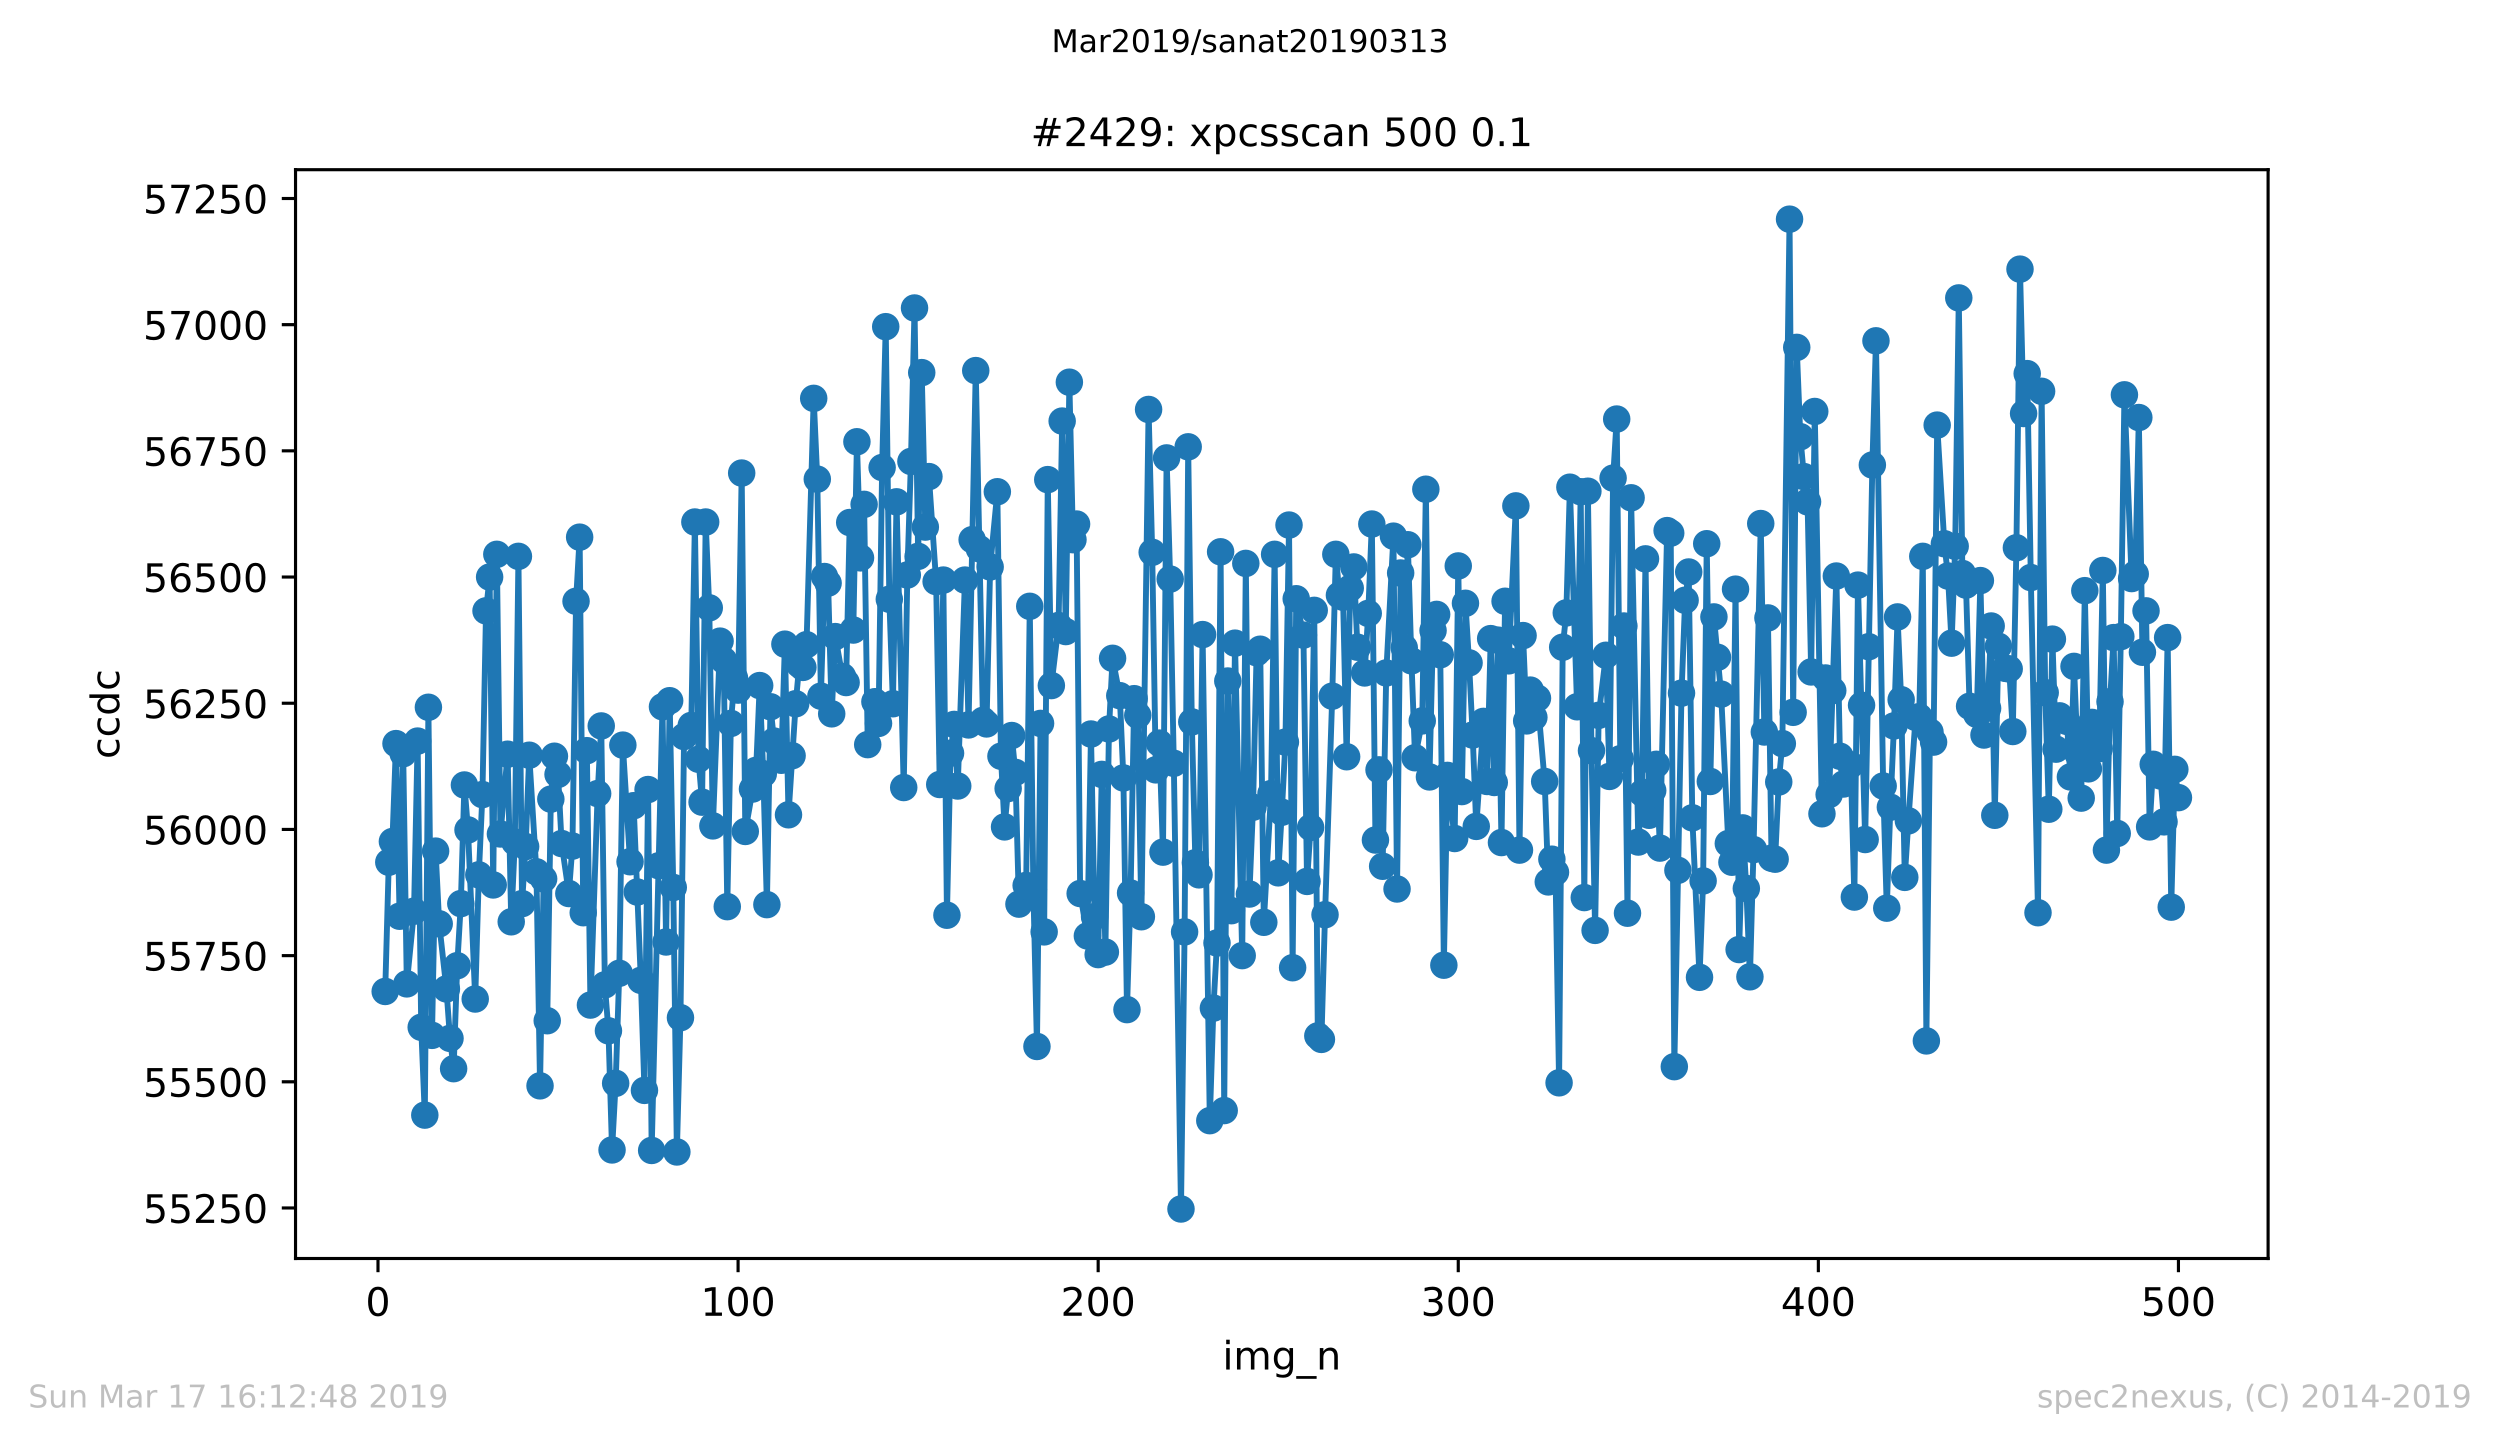
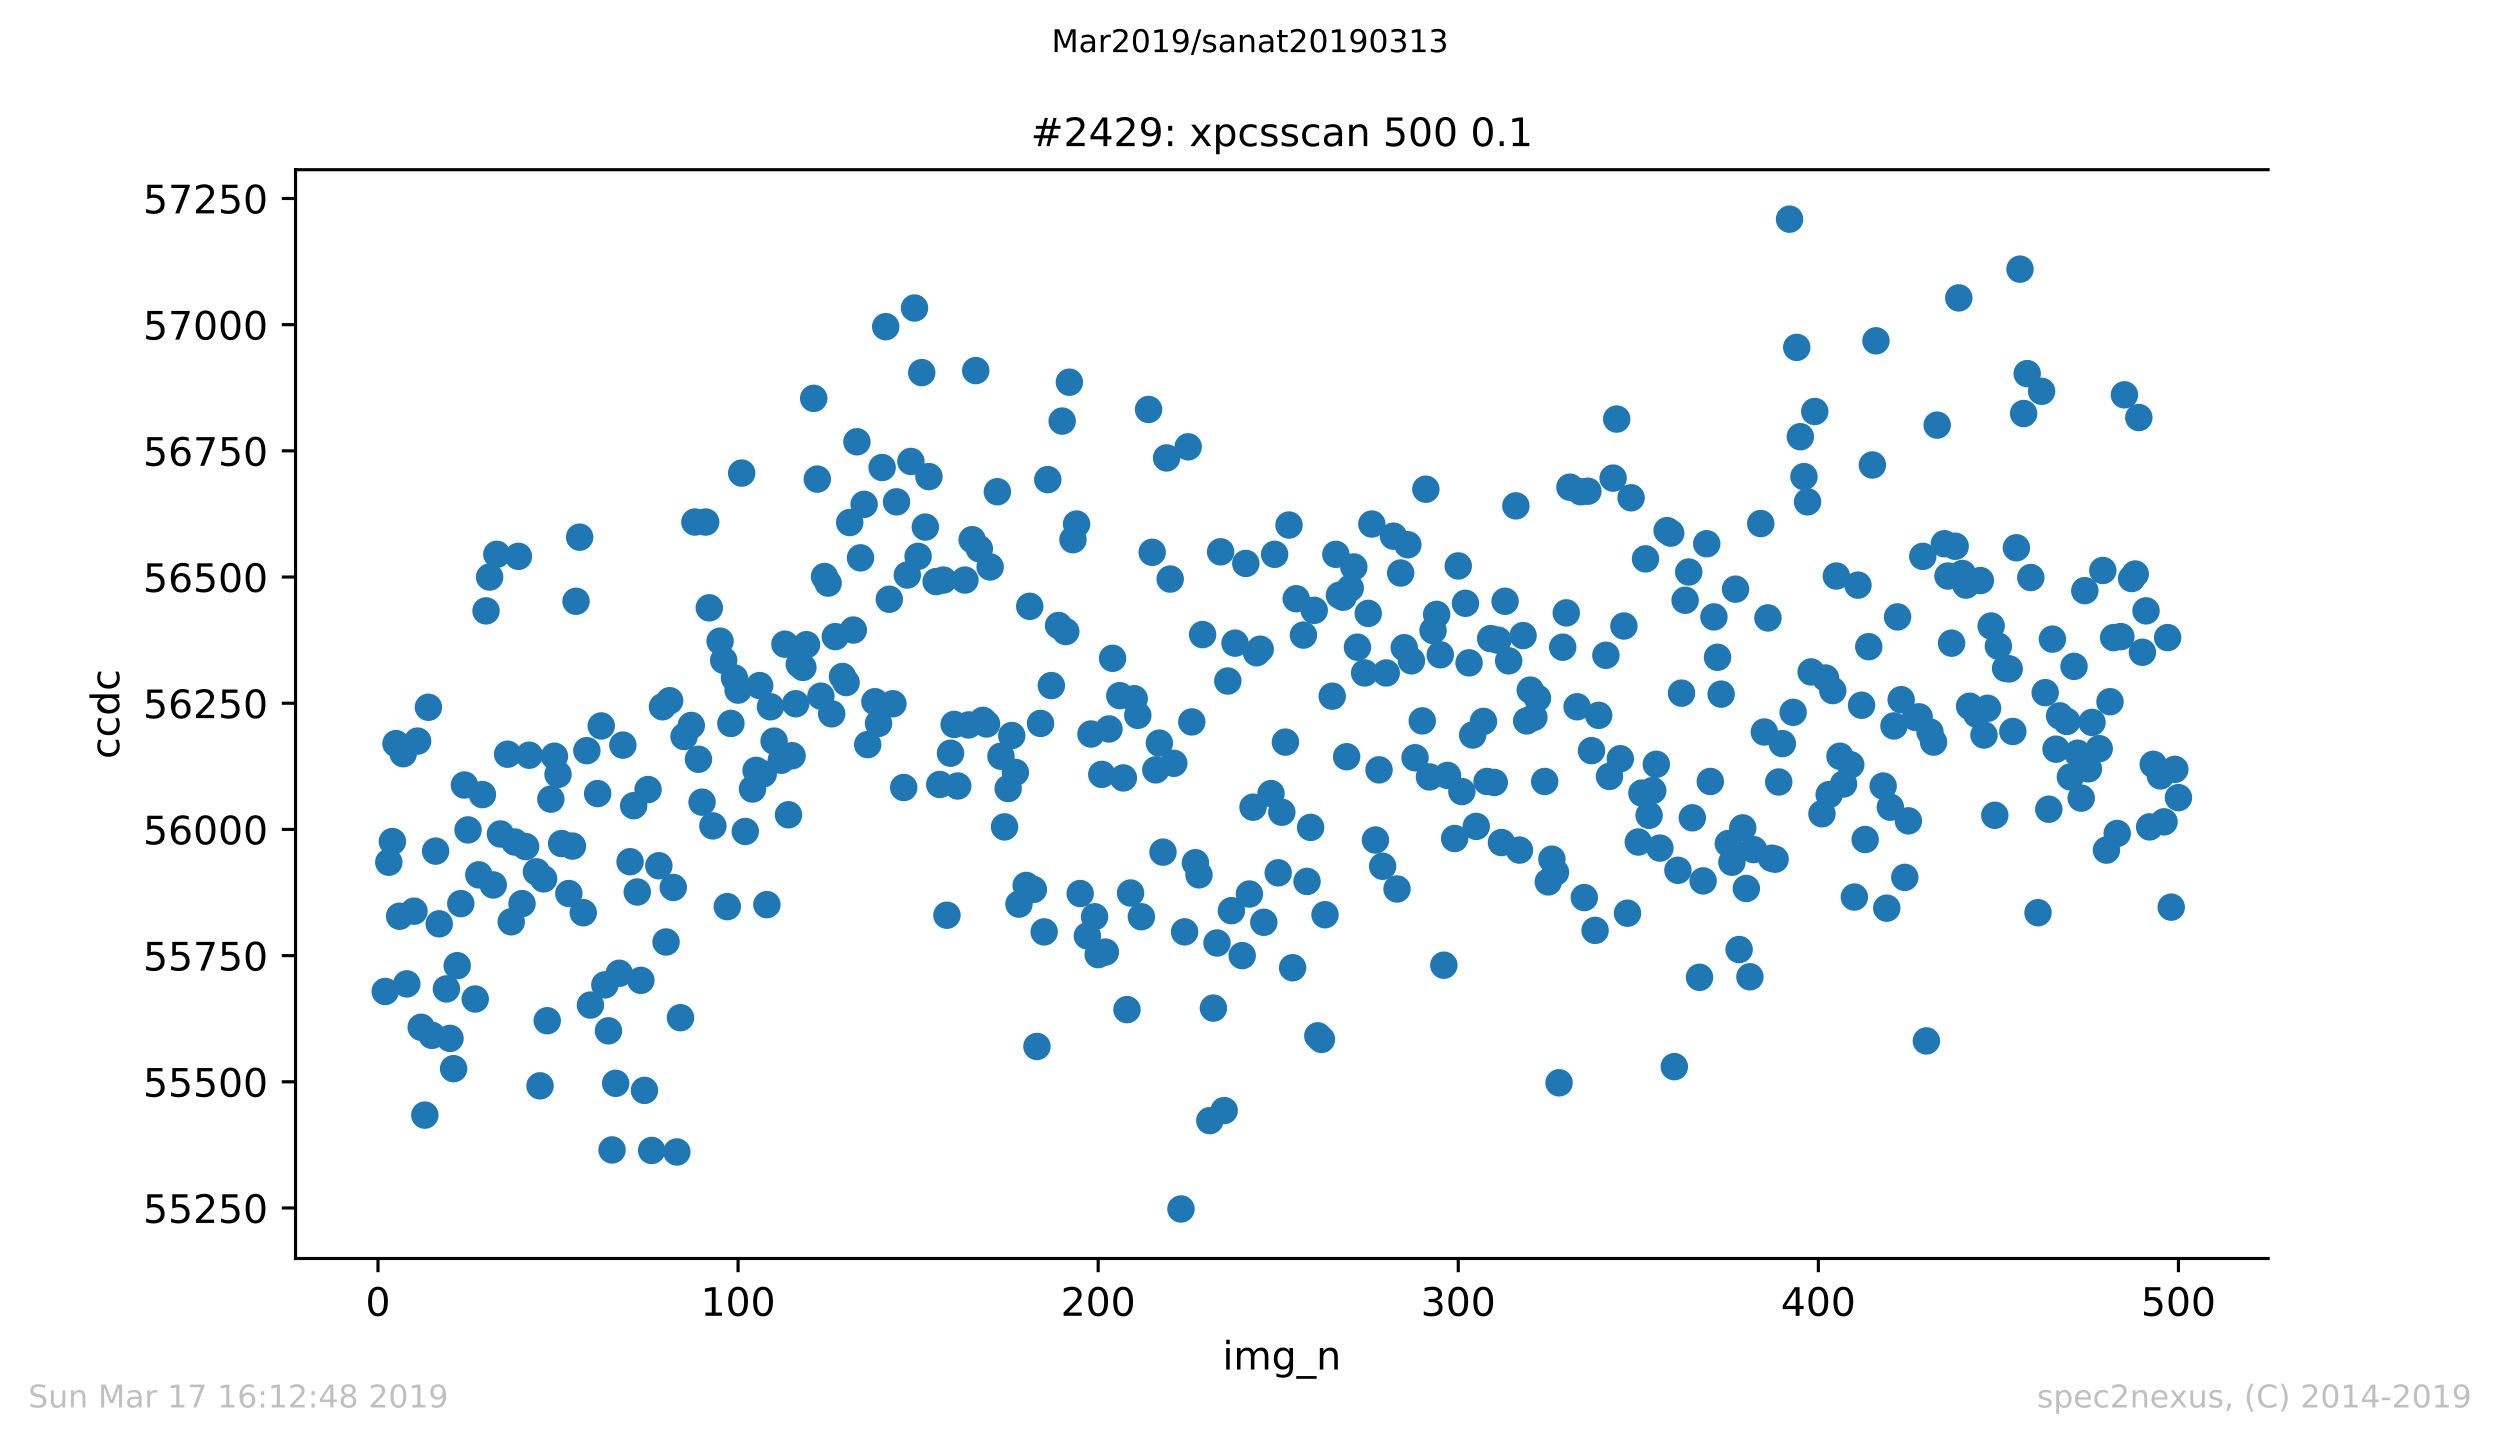
<svg xmlns="http://www.w3.org/2000/svg" xmlns:xlink="http://www.w3.org/1999/xlink" height="367.2pt" version="1.1" viewBox="0 0 636.48 367.2" width="636.48pt">
  <defs>
    <style type="text/css">
*{stroke-linecap:butt;stroke-linejoin:round;white-space:pre;}
  </style>
  </defs>
  <g id="figure_1">
    <g id="patch_1">
-       <path d="M 0 367.2  L 636.48 367.2  L 636.48 0  L 0 0  z " style="fill:#ffffff;" />
-     </g>
+       </g>
    <g id="axes_1">
      <g id="patch_2">
-         <path d="M 75.24 320.4  L 577.44 320.4  L 577.44 43.2  L 75.24 43.2  z " style="fill:#ffffff;" />
-       </g>
+         </g>
      <g id="matplotlib.axis_1">
        <g id="xtick_1">
          <g id="line2d_1">
            <defs>
              <path d="M 0 0  L 0 3.5  " id="ma81e51f266" style="stroke:#000000;stroke-width:0.8;" />
            </defs>
            <g>
              <use style="stroke:#000000;stroke-width:0.8;" x="96.234" xlink:href="#ma81e51f266" y="320.4" />
            </g>
          </g>
          <g id="text_1">
            <defs>
              <path d="M 31.781 66.406  Q 24.172 66.406 20.328 58.906  Q 16.5 51.422 16.5 36.375  Q 16.5 21.391 20.328 13.891  Q 24.172 6.391 31.781 6.391  Q 39.453 6.391 43.281 13.891  Q 47.125 21.391 47.125 36.375  Q 47.125 51.422 43.281 58.906  Q 39.453 66.406 31.781 66.406  z M 31.781 74.219  Q 44.047 74.219 50.516 64.516  Q 56.984 54.828 56.984 36.375  Q 56.984 17.969 50.516 8.266  Q 44.047 -1.422 31.781 -1.422  Q 19.531 -1.422 13.062 8.266  Q 6.594 17.969 6.594 36.375  Q 6.594 54.828 13.062 64.516  Q 19.531 74.219 31.781 74.219  z " id="DejaVuSans-48" />
            </defs>
            <g transform="translate(93.053 334.998)scale(0.1 -0.1)">
              <use xlink:href="#DejaVuSans-48" />
            </g>
          </g>
        </g>
        <g id="xtick_2">
          <g id="line2d_2">
            <g>
              <use style="stroke:#000000;stroke-width:0.8;" x="187.91" xlink:href="#ma81e51f266" y="320.4" />
            </g>
          </g>
          <g id="text_2">
            <defs>
              <path d="M 12.406 8.297  L 28.516 8.297  L 28.516 63.922  L 10.984 60.406  L 10.984 69.391  L 28.422 72.906  L 38.281 72.906  L 38.281 8.297  L 54.391 8.297  L 54.391 0  L 12.406 0  z " id="DejaVuSans-49" />
            </defs>
            <g transform="translate(178.366 334.998)scale(0.1 -0.1)">
              <use xlink:href="#DejaVuSans-49" />
              <use x="63.623" xlink:href="#DejaVuSans-48" />
              <use x="127.246" xlink:href="#DejaVuSans-48" />
            </g>
          </g>
        </g>
        <g id="xtick_3">
          <g id="line2d_3">
            <g>
              <use style="stroke:#000000;stroke-width:0.8;" x="279.585" xlink:href="#ma81e51f266" y="320.4" />
            </g>
          </g>
          <g id="text_3">
            <defs>
              <path d="M 19.188 8.297  L 53.609 8.297  L 53.609 0  L 7.328 0  L 7.328 8.297  Q 12.938 14.109 22.625 23.891  Q 32.328 33.688 34.812 36.531  Q 39.547 41.844 41.422 45.531  Q 43.312 49.219 43.312 52.781  Q 43.312 58.594 39.234 62.25  Q 35.156 65.922 28.609 65.922  Q 23.969 65.922 18.812 64.312  Q 13.672 62.703 7.812 59.422  L 7.812 69.391  Q 13.766 71.781 18.938 73  Q 24.125 74.219 28.422 74.219  Q 39.75 74.219 46.484 68.547  Q 53.219 62.891 53.219 53.422  Q 53.219 48.922 51.531 44.891  Q 49.859 40.875 45.406 35.406  Q 44.188 33.984 37.641 27.219  Q 31.109 20.453 19.188 8.297  z " id="DejaVuSans-50" />
            </defs>
            <g transform="translate(270.042 334.998)scale(0.1 -0.1)">
              <use xlink:href="#DejaVuSans-50" />
              <use x="63.623" xlink:href="#DejaVuSans-48" />
              <use x="127.246" xlink:href="#DejaVuSans-48" />
            </g>
          </g>
        </g>
        <g id="xtick_4">
          <g id="line2d_4">
            <g>
              <use style="stroke:#000000;stroke-width:0.8;" x="371.261" xlink:href="#ma81e51f266" y="320.4" />
            </g>
          </g>
          <g id="text_4">
            <defs>
              <path d="M 40.578 39.312  Q 47.656 37.797 51.625 33  Q 55.609 28.219 55.609 21.188  Q 55.609 10.406 48.188 4.484  Q 40.766 -1.422 27.094 -1.422  Q 22.516 -1.422 17.656 -0.516  Q 12.797 0.391 7.625 2.203  L 7.625 11.719  Q 11.719 9.328 16.594 8.109  Q 21.484 6.891 26.812 6.891  Q 36.078 6.891 40.938 10.547  Q 45.797 14.203 45.797 21.188  Q 45.797 27.641 41.281 31.266  Q 36.766 34.906 28.719 34.906  L 20.219 34.906  L 20.219 43.016  L 29.109 43.016  Q 36.375 43.016 40.234 45.922  Q 44.094 48.828 44.094 54.297  Q 44.094 59.906 40.109 62.906  Q 36.141 65.922 28.719 65.922  Q 24.656 65.922 20.016 65.031  Q 15.375 64.156 9.812 62.312  L 9.812 71.094  Q 15.438 72.656 20.344 73.438  Q 25.25 74.219 29.594 74.219  Q 40.828 74.219 47.359 69.109  Q 53.906 64.016 53.906 55.328  Q 53.906 49.266 50.438 45.094  Q 46.969 40.922 40.578 39.312  z " id="DejaVuSans-51" />
            </defs>
            <g transform="translate(361.717 334.998)scale(0.1 -0.1)">
              <use xlink:href="#DejaVuSans-51" />
              <use x="63.623" xlink:href="#DejaVuSans-48" />
              <use x="127.246" xlink:href="#DejaVuSans-48" />
            </g>
          </g>
        </g>
        <g id="xtick_5">
          <g id="line2d_5">
            <g>
              <use style="stroke:#000000;stroke-width:0.8;" x="462.937" xlink:href="#ma81e51f266" y="320.4" />
            </g>
          </g>
          <g id="text_5">
            <defs>
              <path d="M 37.797 64.312  L 12.891 25.391  L 37.797 25.391  z M 35.203 72.906  L 47.609 72.906  L 47.609 25.391  L 58.016 25.391  L 58.016 17.188  L 47.609 17.188  L 47.609 0  L 37.797 0  L 37.797 17.188  L 4.891 17.188  L 4.891 26.703  z " id="DejaVuSans-52" />
            </defs>
            <g transform="translate(453.393 334.998)scale(0.1 -0.1)">
              <use xlink:href="#DejaVuSans-52" />
              <use x="63.623" xlink:href="#DejaVuSans-48" />
              <use x="127.246" xlink:href="#DejaVuSans-48" />
            </g>
          </g>
        </g>
        <g id="xtick_6">
          <g id="line2d_6">
            <g>
              <use style="stroke:#000000;stroke-width:0.8;" x="554.613" xlink:href="#ma81e51f266" y="320.4" />
            </g>
          </g>
          <g id="text_6">
            <defs>
              <path d="M 10.797 72.906  L 49.516 72.906  L 49.516 64.594  L 19.828 64.594  L 19.828 46.734  Q 21.969 47.469 24.109 47.828  Q 26.266 48.188 28.422 48.188  Q 40.625 48.188 47.75 41.5  Q 54.891 34.812 54.891 23.391  Q 54.891 11.625 47.562 5.094  Q 40.234 -1.422 26.906 -1.422  Q 22.312 -1.422 17.547 -0.641  Q 12.797 0.141 7.719 1.703  L 7.719 11.625  Q 12.109 9.234 16.797 8.062  Q 21.484 6.891 26.703 6.891  Q 35.156 6.891 40.078 11.328  Q 45.016 15.766 45.016 23.391  Q 45.016 31 40.078 35.438  Q 35.156 39.891 26.703 39.891  Q 22.75 39.891 18.812 39.016  Q 14.891 38.141 10.797 36.281  z " id="DejaVuSans-53" />
            </defs>
            <g transform="translate(545.069 334.998)scale(0.1 -0.1)">
              <use xlink:href="#DejaVuSans-53" />
              <use x="63.623" xlink:href="#DejaVuSans-48" />
              <use x="127.246" xlink:href="#DejaVuSans-48" />
            </g>
          </g>
        </g>
        <g id="text_7">
          <defs>
            <path d="M 9.422 54.688  L 18.406 54.688  L 18.406 0  L 9.422 0  z M 9.422 75.984  L 18.406 75.984  L 18.406 64.594  L 9.422 64.594  z " id="DejaVuSans-105" />
            <path d="M 52 44.188  Q 55.375 50.25 60.062 53.125  Q 64.75 56 71.094 56  Q 79.641 56 84.281 50.016  Q 88.922 44.047 88.922 33.016  L 88.922 0  L 79.891 0  L 79.891 32.719  Q 79.891 40.578 77.094 44.375  Q 74.312 48.188 68.609 48.188  Q 61.625 48.188 57.562 43.547  Q 53.516 38.922 53.516 30.906  L 53.516 0  L 44.484 0  L 44.484 32.719  Q 44.484 40.625 41.703 44.406  Q 38.922 48.188 33.109 48.188  Q 26.219 48.188 22.156 43.531  Q 18.109 38.875 18.109 30.906  L 18.109 0  L 9.078 0  L 9.078 54.688  L 18.109 54.688  L 18.109 46.188  Q 21.188 51.219 25.484 53.609  Q 29.781 56 35.688 56  Q 41.656 56 45.828 52.969  Q 50 49.953 52 44.188  z " id="DejaVuSans-109" />
            <path d="M 45.406 27.984  Q 45.406 37.75 41.375 43.109  Q 37.359 48.484 30.078 48.484  Q 22.859 48.484 18.828 43.109  Q 14.797 37.75 14.797 27.984  Q 14.797 18.266 18.828 12.891  Q 22.859 7.516 30.078 7.516  Q 37.359 7.516 41.375 12.891  Q 45.406 18.266 45.406 27.984  z M 54.391 6.781  Q 54.391 -7.172 48.188 -13.984  Q 42 -20.797 29.203 -20.797  Q 24.469 -20.797 20.266 -20.094  Q 16.062 -19.391 12.109 -17.922  L 12.109 -9.188  Q 16.062 -11.328 19.922 -12.344  Q 23.781 -13.375 27.781 -13.375  Q 36.625 -13.375 41.016 -8.766  Q 45.406 -4.156 45.406 5.172  L 45.406 9.625  Q 42.625 4.781 38.281 2.391  Q 33.938 0 27.875 0  Q 17.828 0 11.672 7.656  Q 5.516 15.328 5.516 27.984  Q 5.516 40.672 11.672 48.328  Q 17.828 56 27.875 56  Q 33.938 56 38.281 53.609  Q 42.625 51.219 45.406 46.391  L 45.406 54.688  L 54.391 54.688  z " id="DejaVuSans-103" />
            <path d="M 50.984 -16.609  L 50.984 -23.578  L -0.984 -23.578  L -0.984 -16.609  z " id="DejaVuSans-95" />
            <path d="M 54.891 33.016  L 54.891 0  L 45.906 0  L 45.906 32.719  Q 45.906 40.484 42.875 44.328  Q 39.844 48.188 33.797 48.188  Q 26.516 48.188 22.312 43.547  Q 18.109 38.922 18.109 30.906  L 18.109 0  L 9.078 0  L 9.078 54.688  L 18.109 54.688  L 18.109 46.188  Q 21.344 51.125 25.703 53.562  Q 30.078 56 35.797 56  Q 45.219 56 50.047 50.172  Q 54.891 44.344 54.891 33.016  z " id="DejaVuSans-110" />
          </defs>
          <g transform="translate(311.238 348.677)scale(0.1 -0.1)">
            <use xlink:href="#DejaVuSans-105" />
            <use x="27.783" xlink:href="#DejaVuSans-109" />
            <use x="125.195" xlink:href="#DejaVuSans-103" />
            <use x="188.672" xlink:href="#DejaVuSans-95" />
            <use x="238.672" xlink:href="#DejaVuSans-110" />
          </g>
        </g>
      </g>
      <g id="matplotlib.axis_2">
        <g id="ytick_1">
          <g id="line2d_7">
            <defs>
              <path d="M 0 0  L -3.5 0  " id="mddcc39eafc" style="stroke:#000000;stroke-width:0.8;" />
            </defs>
            <g>
              <use style="stroke:#000000;stroke-width:0.8;" x="75.24" xlink:href="#mddcc39eafc" y="307.543" />
            </g>
          </g>
          <g id="text_8">
            <g transform="translate(36.428 311.342)scale(0.1 -0.1)">
              <use xlink:href="#DejaVuSans-53" />
              <use x="63.623" xlink:href="#DejaVuSans-53" />
              <use x="127.246" xlink:href="#DejaVuSans-50" />
              <use x="190.869" xlink:href="#DejaVuSans-53" />
              <use x="254.492" xlink:href="#DejaVuSans-48" />
            </g>
          </g>
        </g>
        <g id="ytick_2">
          <g id="line2d_8">
            <g>
              <use style="stroke:#000000;stroke-width:0.8;" x="75.24" xlink:href="#mddcc39eafc" y="275.417" />
            </g>
          </g>
          <g id="text_9">
            <g transform="translate(36.428 279.216)scale(0.1 -0.1)">
              <use xlink:href="#DejaVuSans-53" />
              <use x="63.623" xlink:href="#DejaVuSans-53" />
              <use x="127.246" xlink:href="#DejaVuSans-53" />
              <use x="190.869" xlink:href="#DejaVuSans-48" />
              <use x="254.492" xlink:href="#DejaVuSans-48" />
            </g>
          </g>
        </g>
        <g id="ytick_3">
          <g id="line2d_9">
            <g>
              <use style="stroke:#000000;stroke-width:0.8;" x="75.24" xlink:href="#mddcc39eafc" y="243.29" />
            </g>
          </g>
          <g id="text_10">
            <defs>
              <path d="M 8.203 72.906  L 55.078 72.906  L 55.078 68.703  L 28.609 0  L 18.312 0  L 43.219 64.594  L 8.203 64.594  z " id="DejaVuSans-55" />
            </defs>
            <g transform="translate(36.428 247.089)scale(0.1 -0.1)">
              <use xlink:href="#DejaVuSans-53" />
              <use x="63.623" xlink:href="#DejaVuSans-53" />
              <use x="127.246" xlink:href="#DejaVuSans-55" />
              <use x="190.869" xlink:href="#DejaVuSans-53" />
              <use x="254.492" xlink:href="#DejaVuSans-48" />
            </g>
          </g>
        </g>
        <g id="ytick_4">
          <g id="line2d_10">
            <g>
              <use style="stroke:#000000;stroke-width:0.8;" x="75.24" xlink:href="#mddcc39eafc" y="211.164" />
            </g>
          </g>
          <g id="text_11">
            <defs>
              <path d="M 33.016 40.375  Q 26.375 40.375 22.484 35.828  Q 18.609 31.297 18.609 23.391  Q 18.609 15.531 22.484 10.953  Q 26.375 6.391 33.016 6.391  Q 39.656 6.391 43.531 10.953  Q 47.406 15.531 47.406 23.391  Q 47.406 31.297 43.531 35.828  Q 39.656 40.375 33.016 40.375  z M 52.594 71.297  L 52.594 62.312  Q 48.875 64.062 45.094 64.984  Q 41.312 65.922 37.594 65.922  Q 27.828 65.922 22.672 59.328  Q 17.531 52.734 16.797 39.406  Q 19.672 43.656 24.016 45.922  Q 28.375 48.188 33.594 48.188  Q 44.578 48.188 50.953 41.516  Q 57.328 34.859 57.328 23.391  Q 57.328 12.156 50.688 5.359  Q 44.047 -1.422 33.016 -1.422  Q 20.359 -1.422 13.672 8.266  Q 6.984 17.969 6.984 36.375  Q 6.984 53.656 15.188 63.938  Q 23.391 74.219 37.203 74.219  Q 40.922 74.219 44.703 73.484  Q 48.484 72.75 52.594 71.297  z " id="DejaVuSans-54" />
            </defs>
            <g transform="translate(36.428 214.963)scale(0.1 -0.1)">
              <use xlink:href="#DejaVuSans-53" />
              <use x="63.623" xlink:href="#DejaVuSans-54" />
              <use x="127.246" xlink:href="#DejaVuSans-48" />
              <use x="190.869" xlink:href="#DejaVuSans-48" />
              <use x="254.492" xlink:href="#DejaVuSans-48" />
            </g>
          </g>
        </g>
        <g id="ytick_5">
          <g id="line2d_11">
            <g>
              <use style="stroke:#000000;stroke-width:0.8;" x="75.24" xlink:href="#mddcc39eafc" y="179.037" />
            </g>
          </g>
          <g id="text_12">
            <g transform="translate(36.428 182.836)scale(0.1 -0.1)">
              <use xlink:href="#DejaVuSans-53" />
              <use x="63.623" xlink:href="#DejaVuSans-54" />
              <use x="127.246" xlink:href="#DejaVuSans-50" />
              <use x="190.869" xlink:href="#DejaVuSans-53" />
              <use x="254.492" xlink:href="#DejaVuSans-48" />
            </g>
          </g>
        </g>
        <g id="ytick_6">
          <g id="line2d_12">
            <g>
              <use style="stroke:#000000;stroke-width:0.8;" x="75.24" xlink:href="#mddcc39eafc" y="146.911" />
            </g>
          </g>
          <g id="text_13">
            <g transform="translate(36.428 150.71)scale(0.1 -0.1)">
              <use xlink:href="#DejaVuSans-53" />
              <use x="63.623" xlink:href="#DejaVuSans-54" />
              <use x="127.246" xlink:href="#DejaVuSans-53" />
              <use x="190.869" xlink:href="#DejaVuSans-48" />
              <use x="254.492" xlink:href="#DejaVuSans-48" />
            </g>
          </g>
        </g>
        <g id="ytick_7">
          <g id="line2d_13">
            <g>
              <use style="stroke:#000000;stroke-width:0.8;" x="75.24" xlink:href="#mddcc39eafc" y="114.784" />
            </g>
          </g>
          <g id="text_14">
            <g transform="translate(36.428 118.583)scale(0.1 -0.1)">
              <use xlink:href="#DejaVuSans-53" />
              <use x="63.623" xlink:href="#DejaVuSans-54" />
              <use x="127.246" xlink:href="#DejaVuSans-55" />
              <use x="190.869" xlink:href="#DejaVuSans-53" />
              <use x="254.492" xlink:href="#DejaVuSans-48" />
            </g>
          </g>
        </g>
        <g id="ytick_8">
          <g id="line2d_14">
            <g>
              <use style="stroke:#000000;stroke-width:0.8;" x="75.24" xlink:href="#mddcc39eafc" y="82.658" />
            </g>
          </g>
          <g id="text_15">
            <g transform="translate(36.428 86.457)scale(0.1 -0.1)">
              <use xlink:href="#DejaVuSans-53" />
              <use x="63.623" xlink:href="#DejaVuSans-55" />
              <use x="127.246" xlink:href="#DejaVuSans-48" />
              <use x="190.869" xlink:href="#DejaVuSans-48" />
              <use x="254.492" xlink:href="#DejaVuSans-48" />
            </g>
          </g>
        </g>
        <g id="ytick_9">
          <g id="line2d_15">
            <g>
              <use style="stroke:#000000;stroke-width:0.8;" x="75.24" xlink:href="#mddcc39eafc" y="50.531" />
            </g>
          </g>
          <g id="text_16">
            <g transform="translate(36.428 54.33)scale(0.1 -0.1)">
              <use xlink:href="#DejaVuSans-53" />
              <use x="63.623" xlink:href="#DejaVuSans-55" />
              <use x="127.246" xlink:href="#DejaVuSans-50" />
              <use x="190.869" xlink:href="#DejaVuSans-53" />
              <use x="254.492" xlink:href="#DejaVuSans-48" />
            </g>
          </g>
        </g>
        <g id="text_17">
          <defs>
            <path d="M 48.781 52.594  L 48.781 44.188  Q 44.969 46.297 41.141 47.344  Q 37.312 48.391 33.406 48.391  Q 24.656 48.391 19.812 42.844  Q 14.984 37.312 14.984 27.297  Q 14.984 17.281 19.812 11.734  Q 24.656 6.203 33.406 6.203  Q 37.312 6.203 41.141 7.25  Q 44.969 8.297 48.781 10.406  L 48.781 2.094  Q 45.016 0.344 40.984 -0.531  Q 36.969 -1.422 32.422 -1.422  Q 20.062 -1.422 12.781 6.344  Q 5.516 14.109 5.516 27.297  Q 5.516 40.672 12.859 48.328  Q 20.219 56 33.016 56  Q 37.156 56 41.109 55.141  Q 45.062 54.297 48.781 52.594  z " id="DejaVuSans-99" />
-             <path d="M 45.406 46.391  L 45.406 75.984  L 54.391 75.984  L 54.391 0  L 45.406 0  L 45.406 8.203  Q 42.578 3.328 38.25 0.953  Q 33.938 -1.422 27.875 -1.422  Q 17.969 -1.422 11.734 6.484  Q 5.516 14.406 5.516 27.297  Q 5.516 40.188 11.734 48.094  Q 17.969 56 27.875 56  Q 33.938 56 38.25 53.625  Q 42.578 51.266 45.406 46.391  z M 14.797 27.297  Q 14.797 17.391 18.875 11.75  Q 22.953 6.109 30.078 6.109  Q 37.203 6.109 41.297 11.75  Q 45.406 17.391 45.406 27.297  Q 45.406 37.203 41.297 42.844  Q 37.203 48.484 30.078 48.484  Q 22.953 48.484 18.875 42.844  Q 14.797 37.203 14.797 27.297  z " id="DejaVuSans-100" />
+             <path d="M 45.406 46.391  L 45.406 75.984  L 54.391 75.984  L 54.391 0  L 45.406 0  L 45.406 8.203  Q 42.578 3.328 38.25 0.953  Q 33.938 -1.422 27.875 -1.422  Q 17.969 -1.422 11.734 6.484  Q 5.516 14.406 5.516 27.297  Q 5.516 40.188 11.734 48.094  Q 17.969 56 27.875 56  Q 33.938 56 38.25 53.625  Q 42.578 51.266 45.406 46.391  z M 14.797 27.297  Q 14.797 17.391 18.875 11.75  Q 22.953 6.109 30.078 6.109  Q 37.203 6.109 41.297 11.75  Q 45.406 17.391 45.406 27.297  Q 45.406 37.203 41.297 42.844  Q 37.203 48.484 30.078 48.484  Q 14.797 37.203 14.797 27.297  z " id="DejaVuSans-100" />
          </defs>
          <g transform="translate(30.348 193.222)rotate(-90)scale(0.1 -0.1)">
            <use xlink:href="#DejaVuSans-99" />
            <use x="54.98" xlink:href="#DejaVuSans-99" />
            <use x="109.961" xlink:href="#DejaVuSans-100" />
            <use x="173.438" xlink:href="#DejaVuSans-99" />
          </g>
        </g>
      </g>
      <g id="line2d_16">
-         <path clip-path="url(#p2c0be5b885)" d="M 98.067 252.414  L 98.984 219.516  L 99.901 214.248  L 100.818 189.318  L 101.734 233.267  L 102.651 191.888  L 103.568 250.486  L 105.401 231.982  L 106.318 188.675  L 107.235 261.538  L 108.152 283.898  L 109.068 180.065  L 109.985 263.594  L 110.902 216.689  L 111.819 235.194  L 113.652 251.771  L 114.569 264.365  L 115.486 272.075  L 116.402 245.86  L 117.319 230.054  L 118.236 199.855  L 119.153 211.292  L 120.986 254.342  L 121.903 222.729  L 122.82 202.297  L 123.736 155.521  L 124.653 146.911  L 125.57 225.299  L 126.487 141.128  L 127.404 212.32  L 129.237 192.016  L 130.154 234.68  L 131.071 214.376  L 131.987 141.642  L 132.904 230.054  L 133.821 215.533  L 134.738 192.273  L 136.571 221.958  L 137.488 276.445  L 138.405 223.757  L 139.321 259.867  L 140.238 203.453  L 141.155 192.53  L 142.072 197.156  L 142.988 214.762  L 144.822 227.484  L 145.739 215.404  L 146.655 153.079  L 147.572 136.759  L 148.489 232.367  L 149.406 191.117  L 150.322 255.884  L 152.156 202.04  L 153.073 184.82  L 153.99 250.743  L 154.906 262.437  L 155.823 292.765  L 156.74 275.802  L 157.657 247.788  L 158.573 189.703  L 160.407 219.388  L 161.324 205.124  L 163.157 249.587  L 164.074 277.601  L 164.991 201.012  L 165.907 292.893  L 168.658 179.937  L 169.574 239.82  L 170.491 178.395  L 171.408 225.942  L 172.325 293.279  L 173.241 259.096  L 174.158 187.519  L 175.992 184.691  L 176.908 132.904  L 177.825 193.301  L 178.742 204.224  L 179.659 132.904  L 180.575 154.75  L 181.492 210.264  L 183.326 163.231  L 184.243 168.114  L 185.159 230.825  L 186.076 184.177  L 186.993 172.612  L 187.91 175.696  L 188.826 120.438  L 189.743 211.678  L 192.493 196.128  L 193.41 174.539  L 194.327 197.028  L 195.244 230.311  L 196.16 179.937  L 197.077 188.675  L 198.911 193.558  L 199.827 164.002  L 200.744 207.437  L 202.578 179.166  L 203.494 169.142  L 204.411 169.913  L 205.328 164.13  L 207.161 101.42  L 208.078 121.981  L 208.995 177.238  L 209.912 146.782  L 210.828 148.453  L 211.745 181.736  L 212.662 162.074  L 214.496 172.226  L 215.412 173.768  L 216.329 133.032  L 217.246 160.404  L 218.163 112.471  L 219.079 142.027  L 219.996 128.406  L 220.913 189.575  L 222.746 178.652  L 223.663 184.177  L 224.58 119.025  L 225.497 83.172  L 226.413 152.565  L 227.33 179.166  L 228.247 127.763  L 230.08 200.498  L 230.997 146.397  L 231.914 117.483  L 232.831 78.417  L 233.747 141.642  L 234.664 94.866  L 235.581 134.189  L 236.498 121.338  L 238.331 148.067  L 239.248 199.727  L 240.165 147.682  L 241.082 233.01  L 241.998 191.759  L 242.915 184.434  L 243.832 200.112  L 245.665 147.682  L 246.582 184.563  L 248.416 94.352  L 250.249 183.406  L 251.166 184.306  L 252.083 144.341  L 253.916 125.193  L 254.833 192.53  L 255.75 210.521  L 256.666 200.755  L 257.583 187.261  L 258.5 196.642  L 259.417 230.182  L 261.25 225.428  L 262.167 154.364  L 263.084 226.456  L 264 266.421  L 264.917 184.177  L 265.834 237.25  L 266.751 122.109  L 267.667 174.539  L 269.501 159.247  L 270.418 107.202  L 271.335 160.789  L 272.251 97.307  L 273.168 137.401  L 274.085 133.418  L 275.002 227.484  L 276.835 238.278  L 277.752 186.876  L 278.669 233.395  L 279.585 243.033  L 280.502 197.156  L 281.419 242.391  L 282.336 185.591  L 283.252 167.6  L 285.086 177.11  L 286.003 198.056  L 286.919 257.04  L 287.836 227.355  L 288.753 177.881  L 289.67 182.121  L 290.586 233.395  L 292.42 104.247  L 293.337 140.614  L 294.253 196  L 295.17 189.189  L 296.087 216.946  L 297.004 116.583  L 297.921 147.425  L 298.837 194.329  L 300.671 307.8  L 301.588 237.25  L 302.504 113.756  L 303.421 183.792  L 304.338 219.645  L 305.255 222.729  L 306.171 161.56  L 308.005 285.311  L 308.922 256.655  L 309.838 240.077  L 310.755 140.485  L 311.672 282.741  L 312.589 173.383  L 313.505 231.853  L 314.422 163.745  L 316.256 243.29  L 317.172 143.441  L 318.089 227.612  L 319.006 205.509  L 319.923 166.187  L 320.839 165.287  L 321.756 234.809  L 323.59 202.04  L 324.506 141.128  L 325.423 222.215  L 326.34 206.794  L 327.257 188.932  L 328.174 133.675  L 329.09 246.374  L 330.007 152.436  L 331.841 161.689  L 332.757 224.4  L 333.674 210.65  L 334.591 155.392  L 335.508 263.722  L 336.424 264.622  L 337.341 232.881  L 339.175 177.238  L 340.091 141.128  L 341.008 151.537  L 341.925 152.051  L 342.842 192.659  L 343.758 149.738  L 344.675 144.341  L 345.592 164.773  L 347.425 171.327  L 348.342 156.163  L 349.259 133.418  L 350.176 213.862  L 351.092 196  L 352.009 220.545  L 352.926 171.327  L 354.759 136.502  L 355.676 226.327  L 356.593 145.883  L 357.51 164.901  L 358.427 138.686  L 359.343 168.243  L 360.26 192.916  L 362.094 183.535  L 363.01 124.551  L 363.927 197.799  L 364.844 160.532  L 365.761 156.42  L 366.677 166.701  L 367.594 245.732  L 368.511 197.413  L 370.344 213.477  L 371.261 144.084  L 372.178 201.526  L 373.095 153.593  L 374.011 168.757  L 374.928 187.133  L 375.845 210.393  L 377.678 183.663  L 378.595 198.956  L 379.512 162.588  L 380.429 199.213  L 381.345 162.974  L 382.262 214.505  L 383.179 153.079  L 384.096 168.243  L 385.929 128.791  L 386.846 216.432  L 387.763 161.817  L 388.68 183.535  L 389.596 175.696  L 390.513 182.635  L 391.43 177.752  L 393.263 198.956  L 394.18 224.528  L 395.097 218.745  L 396.014 222.087  L 396.93 275.674  L 397.847 164.773  L 398.764 156.035  L 399.681 124.037  L 401.514 179.937  L 402.431 125.193  L 403.348 228.512  L 404.264 125.065  L 405.181 191.117  L 406.098 236.865  L 407.015 182.121  L 408.848 166.829  L 409.765 197.67  L 410.682 121.724  L 411.598 106.688  L 412.515 193.173  L 413.432 159.376  L 414.349 232.496  L 415.266 126.735  L 417.099 214.376  L 418.016 201.911  L 418.933 142.284  L 419.849 207.565  L 421.683 194.586  L 422.6 215.918  L 424.433 135.088  L 425.35 135.731  L 426.267 271.561  L 428.1 176.467  L 429.017 152.822  L 429.934 145.626  L 430.85 208.208  L 432.684 248.816  L 433.601 224.271  L 434.517 138.429  L 435.434 198.956  L 436.351 157.063  L 438.184 176.724  L 440.018 214.762  L 440.935 219.516  L 441.852 149.995  L 442.768 241.748  L 443.685 210.778  L 444.602 226.199  L 445.519 248.687  L 446.435 216.304  L 448.269 133.289  L 449.186 186.362  L 450.102 157.32  L 451.019 218.488  L 451.936 218.745  L 452.853 199.084  L 453.769 189.318  L 455.603 55.8  L 456.52 181.35  L 457.436 88.44  L 458.353 111.186  L 459.27 121.338  L 460.187 127.763  L 461.103 171.07  L 462.02 104.761  L 463.854 207.18  L 464.77 172.612  L 465.687 202.297  L 467.521 146.654  L 468.437 192.53  L 469.354 199.598  L 471.188 194.715  L 472.105 228.383  L 473.021 148.967  L 474.855 213.734  L 476.688 118.382  L 477.605 86.77  L 479.439 200.112  L 480.355 231.211  L 481.272 205.509  L 482.189 184.82  L 483.106 157.063  L 484.022 178.138  L 484.939 223.372  L 485.856 208.979  L 487.689 182.635  L 488.606 182.507  L 489.523 141.642  L 490.44 265.008  L 491.356 186.362  L 492.273 188.932  L 493.19 108.23  L 495.023 138.429  L 495.94 146.654  L 496.857 163.745  L 497.774 139.072  L 498.69 75.847  L 499.607 146.011  L 500.524 148.967  L 501.441 179.808  L 503.274 181.864  L 504.191 147.81  L 505.108 187.133  L 506.025 180.322  L 506.941 159.376  L 507.858 207.565  L 508.775 164.516  L 510.608 170.17  L 511.525 170.299  L 512.442 186.233  L 513.359 139.457  L 514.275 68.522  L 515.192 105.275  L 516.109 95.123  L 517.026 147.039  L 518.859 232.367  L 519.776 99.621  L 520.693 176.339  L 521.609 206.023  L 522.526 162.717  L 523.443 190.731  L 524.36 182.25  L 526.193 183.663  L 527.11 197.799  L 528.027 169.656  L 528.944 191.759  L 529.86 203.196  L 530.777 150.38  L 531.694 195.743  L 532.611 183.92  L 534.444 190.603  L 535.361 145.24  L 536.278 216.432  L 537.194 178.652  L 538.111 162.331  L 539.028 212.192  L 539.945 162.074  L 540.861 100.52  L 542.695 147.296  L 543.612 146.14  L 544.528 106.303  L 545.445 166.058  L 546.362 155.521  L 547.279 210.521  L 548.195 194.586  L 550.029 197.542  L 550.946 209.236  L 551.862 162.331  L 552.779 230.953  L 553.696 195.871  L 554.613 203.068  L 554.613 203.068  " style="fill:none;stroke:#1f77b4;stroke-linecap:square;stroke-width:1.5;" />
        <defs>
          <path d="M 0 3  C 0.796 3 1.559 2.684 2.121 2.121  C 2.684 1.559 3 0.796 3 0  C 3 -0.796 2.684 -1.559 2.121 -2.121  C 1.559 -2.684 0.796 -3 0 -3  C -0.796 -3 -1.559 -2.684 -2.121 -2.121  C -2.684 -1.559 -3 -0.796 -3 0  C -3 0.796 -2.684 1.559 -2.121 2.121  C -1.559 2.684 -0.796 3 0 3  z " id="m6b7378e5d1" style="stroke:#1f77b4;" />
        </defs>
        <g clip-path="url(#p2c0be5b885)">
          <use style="fill:#1f77b4;stroke:#1f77b4;" x="98.067" xlink:href="#m6b7378e5d1" y="252.414" />
          <use style="fill:#1f77b4;stroke:#1f77b4;" x="98.984" xlink:href="#m6b7378e5d1" y="219.516" />
          <use style="fill:#1f77b4;stroke:#1f77b4;" x="99.901" xlink:href="#m6b7378e5d1" y="214.248" />
          <use style="fill:#1f77b4;stroke:#1f77b4;" x="100.818" xlink:href="#m6b7378e5d1" y="189.318" />
          <use style="fill:#1f77b4;stroke:#1f77b4;" x="101.734" xlink:href="#m6b7378e5d1" y="233.267" />
          <use style="fill:#1f77b4;stroke:#1f77b4;" x="102.651" xlink:href="#m6b7378e5d1" y="191.888" />
          <use style="fill:#1f77b4;stroke:#1f77b4;" x="103.568" xlink:href="#m6b7378e5d1" y="250.486" />
          <use style="fill:#1f77b4;stroke:#1f77b4;" x="105.401" xlink:href="#m6b7378e5d1" y="231.982" />
          <use style="fill:#1f77b4;stroke:#1f77b4;" x="106.318" xlink:href="#m6b7378e5d1" y="188.675" />
          <use style="fill:#1f77b4;stroke:#1f77b4;" x="107.235" xlink:href="#m6b7378e5d1" y="261.538" />
          <use style="fill:#1f77b4;stroke:#1f77b4;" x="108.152" xlink:href="#m6b7378e5d1" y="283.898" />
          <use style="fill:#1f77b4;stroke:#1f77b4;" x="109.068" xlink:href="#m6b7378e5d1" y="180.065" />
          <use style="fill:#1f77b4;stroke:#1f77b4;" x="109.985" xlink:href="#m6b7378e5d1" y="263.594" />
          <use style="fill:#1f77b4;stroke:#1f77b4;" x="110.902" xlink:href="#m6b7378e5d1" y="216.689" />
          <use style="fill:#1f77b4;stroke:#1f77b4;" x="111.819" xlink:href="#m6b7378e5d1" y="235.194" />
          <use style="fill:#1f77b4;stroke:#1f77b4;" x="113.652" xlink:href="#m6b7378e5d1" y="251.771" />
          <use style="fill:#1f77b4;stroke:#1f77b4;" x="114.569" xlink:href="#m6b7378e5d1" y="264.365" />
          <use style="fill:#1f77b4;stroke:#1f77b4;" x="115.486" xlink:href="#m6b7378e5d1" y="272.075" />
          <use style="fill:#1f77b4;stroke:#1f77b4;" x="116.402" xlink:href="#m6b7378e5d1" y="245.86" />
          <use style="fill:#1f77b4;stroke:#1f77b4;" x="117.319" xlink:href="#m6b7378e5d1" y="230.054" />
          <use style="fill:#1f77b4;stroke:#1f77b4;" x="118.236" xlink:href="#m6b7378e5d1" y="199.855" />
          <use style="fill:#1f77b4;stroke:#1f77b4;" x="119.153" xlink:href="#m6b7378e5d1" y="211.292" />
          <use style="fill:#1f77b4;stroke:#1f77b4;" x="120.986" xlink:href="#m6b7378e5d1" y="254.342" />
          <use style="fill:#1f77b4;stroke:#1f77b4;" x="121.903" xlink:href="#m6b7378e5d1" y="222.729" />
          <use style="fill:#1f77b4;stroke:#1f77b4;" x="122.82" xlink:href="#m6b7378e5d1" y="202.297" />
          <use style="fill:#1f77b4;stroke:#1f77b4;" x="123.736" xlink:href="#m6b7378e5d1" y="155.521" />
          <use style="fill:#1f77b4;stroke:#1f77b4;" x="124.653" xlink:href="#m6b7378e5d1" y="146.911" />
          <use style="fill:#1f77b4;stroke:#1f77b4;" x="125.57" xlink:href="#m6b7378e5d1" y="225.299" />
          <use style="fill:#1f77b4;stroke:#1f77b4;" x="126.487" xlink:href="#m6b7378e5d1" y="141.128" />
          <use style="fill:#1f77b4;stroke:#1f77b4;" x="127.404" xlink:href="#m6b7378e5d1" y="212.32" />
          <use style="fill:#1f77b4;stroke:#1f77b4;" x="129.237" xlink:href="#m6b7378e5d1" y="192.016" />
          <use style="fill:#1f77b4;stroke:#1f77b4;" x="130.154" xlink:href="#m6b7378e5d1" y="234.68" />
          <use style="fill:#1f77b4;stroke:#1f77b4;" x="131.071" xlink:href="#m6b7378e5d1" y="214.376" />
          <use style="fill:#1f77b4;stroke:#1f77b4;" x="131.987" xlink:href="#m6b7378e5d1" y="141.642" />
          <use style="fill:#1f77b4;stroke:#1f77b4;" x="132.904" xlink:href="#m6b7378e5d1" y="230.054" />
          <use style="fill:#1f77b4;stroke:#1f77b4;" x="133.821" xlink:href="#m6b7378e5d1" y="215.533" />
          <use style="fill:#1f77b4;stroke:#1f77b4;" x="134.738" xlink:href="#m6b7378e5d1" y="192.273" />
          <use style="fill:#1f77b4;stroke:#1f77b4;" x="136.571" xlink:href="#m6b7378e5d1" y="221.958" />
          <use style="fill:#1f77b4;stroke:#1f77b4;" x="137.488" xlink:href="#m6b7378e5d1" y="276.445" />
          <use style="fill:#1f77b4;stroke:#1f77b4;" x="138.405" xlink:href="#m6b7378e5d1" y="223.757" />
          <use style="fill:#1f77b4;stroke:#1f77b4;" x="139.321" xlink:href="#m6b7378e5d1" y="259.867" />
          <use style="fill:#1f77b4;stroke:#1f77b4;" x="140.238" xlink:href="#m6b7378e5d1" y="203.453" />
          <use style="fill:#1f77b4;stroke:#1f77b4;" x="141.155" xlink:href="#m6b7378e5d1" y="192.53" />
          <use style="fill:#1f77b4;stroke:#1f77b4;" x="142.072" xlink:href="#m6b7378e5d1" y="197.156" />
          <use style="fill:#1f77b4;stroke:#1f77b4;" x="142.988" xlink:href="#m6b7378e5d1" y="214.762" />
          <use style="fill:#1f77b4;stroke:#1f77b4;" x="144.822" xlink:href="#m6b7378e5d1" y="227.484" />
          <use style="fill:#1f77b4;stroke:#1f77b4;" x="145.739" xlink:href="#m6b7378e5d1" y="215.404" />
          <use style="fill:#1f77b4;stroke:#1f77b4;" x="146.655" xlink:href="#m6b7378e5d1" y="153.079" />
          <use style="fill:#1f77b4;stroke:#1f77b4;" x="147.572" xlink:href="#m6b7378e5d1" y="136.759" />
          <use style="fill:#1f77b4;stroke:#1f77b4;" x="148.489" xlink:href="#m6b7378e5d1" y="232.367" />
          <use style="fill:#1f77b4;stroke:#1f77b4;" x="149.406" xlink:href="#m6b7378e5d1" y="191.117" />
          <use style="fill:#1f77b4;stroke:#1f77b4;" x="150.322" xlink:href="#m6b7378e5d1" y="255.884" />
          <use style="fill:#1f77b4;stroke:#1f77b4;" x="152.156" xlink:href="#m6b7378e5d1" y="202.04" />
          <use style="fill:#1f77b4;stroke:#1f77b4;" x="153.073" xlink:href="#m6b7378e5d1" y="184.82" />
          <use style="fill:#1f77b4;stroke:#1f77b4;" x="153.99" xlink:href="#m6b7378e5d1" y="250.743" />
          <use style="fill:#1f77b4;stroke:#1f77b4;" x="154.906" xlink:href="#m6b7378e5d1" y="262.437" />
          <use style="fill:#1f77b4;stroke:#1f77b4;" x="155.823" xlink:href="#m6b7378e5d1" y="292.765" />
          <use style="fill:#1f77b4;stroke:#1f77b4;" x="156.74" xlink:href="#m6b7378e5d1" y="275.802" />
          <use style="fill:#1f77b4;stroke:#1f77b4;" x="157.657" xlink:href="#m6b7378e5d1" y="247.788" />
          <use style="fill:#1f77b4;stroke:#1f77b4;" x="158.573" xlink:href="#m6b7378e5d1" y="189.703" />
          <use style="fill:#1f77b4;stroke:#1f77b4;" x="160.407" xlink:href="#m6b7378e5d1" y="219.388" />
          <use style="fill:#1f77b4;stroke:#1f77b4;" x="161.324" xlink:href="#m6b7378e5d1" y="205.124" />
          <use style="fill:#1f77b4;stroke:#1f77b4;" x="162.24" xlink:href="#m6b7378e5d1" y="227.098" />
          <use style="fill:#1f77b4;stroke:#1f77b4;" x="163.157" xlink:href="#m6b7378e5d1" y="249.587" />
          <use style="fill:#1f77b4;stroke:#1f77b4;" x="164.074" xlink:href="#m6b7378e5d1" y="277.601" />
          <use style="fill:#1f77b4;stroke:#1f77b4;" x="164.991" xlink:href="#m6b7378e5d1" y="201.012" />
          <use style="fill:#1f77b4;stroke:#1f77b4;" x="165.907" xlink:href="#m6b7378e5d1" y="292.893" />
          <use style="fill:#1f77b4;stroke:#1f77b4;" x="167.741" xlink:href="#m6b7378e5d1" y="220.416" />
          <use style="fill:#1f77b4;stroke:#1f77b4;" x="168.658" xlink:href="#m6b7378e5d1" y="179.937" />
          <use style="fill:#1f77b4;stroke:#1f77b4;" x="169.574" xlink:href="#m6b7378e5d1" y="239.82" />
          <use style="fill:#1f77b4;stroke:#1f77b4;" x="170.491" xlink:href="#m6b7378e5d1" y="178.395" />
          <use style="fill:#1f77b4;stroke:#1f77b4;" x="171.408" xlink:href="#m6b7378e5d1" y="225.942" />
          <use style="fill:#1f77b4;stroke:#1f77b4;" x="172.325" xlink:href="#m6b7378e5d1" y="293.279" />
          <use style="fill:#1f77b4;stroke:#1f77b4;" x="173.241" xlink:href="#m6b7378e5d1" y="259.096" />
          <use style="fill:#1f77b4;stroke:#1f77b4;" x="174.158" xlink:href="#m6b7378e5d1" y="187.519" />
          <use style="fill:#1f77b4;stroke:#1f77b4;" x="175.992" xlink:href="#m6b7378e5d1" y="184.691" />
          <use style="fill:#1f77b4;stroke:#1f77b4;" x="176.908" xlink:href="#m6b7378e5d1" y="132.904" />
          <use style="fill:#1f77b4;stroke:#1f77b4;" x="177.825" xlink:href="#m6b7378e5d1" y="193.301" />
          <use style="fill:#1f77b4;stroke:#1f77b4;" x="178.742" xlink:href="#m6b7378e5d1" y="204.224" />
          <use style="fill:#1f77b4;stroke:#1f77b4;" x="179.659" xlink:href="#m6b7378e5d1" y="132.904" />
          <use style="fill:#1f77b4;stroke:#1f77b4;" x="180.575" xlink:href="#m6b7378e5d1" y="154.75" />
          <use style="fill:#1f77b4;stroke:#1f77b4;" x="181.492" xlink:href="#m6b7378e5d1" y="210.264" />
          <use style="fill:#1f77b4;stroke:#1f77b4;" x="183.326" xlink:href="#m6b7378e5d1" y="163.231" />
          <use style="fill:#1f77b4;stroke:#1f77b4;" x="184.243" xlink:href="#m6b7378e5d1" y="168.114" />
          <use style="fill:#1f77b4;stroke:#1f77b4;" x="185.159" xlink:href="#m6b7378e5d1" y="230.825" />
          <use style="fill:#1f77b4;stroke:#1f77b4;" x="186.076" xlink:href="#m6b7378e5d1" y="184.177" />
          <use style="fill:#1f77b4;stroke:#1f77b4;" x="186.993" xlink:href="#m6b7378e5d1" y="172.612" />
          <use style="fill:#1f77b4;stroke:#1f77b4;" x="187.91" xlink:href="#m6b7378e5d1" y="175.696" />
          <use style="fill:#1f77b4;stroke:#1f77b4;" x="188.826" xlink:href="#m6b7378e5d1" y="120.438" />
          <use style="fill:#1f77b4;stroke:#1f77b4;" x="189.743" xlink:href="#m6b7378e5d1" y="211.678" />
          <use style="fill:#1f77b4;stroke:#1f77b4;" x="191.577" xlink:href="#m6b7378e5d1" y="200.883" />
          <use style="fill:#1f77b4;stroke:#1f77b4;" x="192.493" xlink:href="#m6b7378e5d1" y="196.128" />
          <use style="fill:#1f77b4;stroke:#1f77b4;" x="193.41" xlink:href="#m6b7378e5d1" y="174.539" />
          <use style="fill:#1f77b4;stroke:#1f77b4;" x="194.327" xlink:href="#m6b7378e5d1" y="197.028" />
          <use style="fill:#1f77b4;stroke:#1f77b4;" x="195.244" xlink:href="#m6b7378e5d1" y="230.311" />
          <use style="fill:#1f77b4;stroke:#1f77b4;" x="196.16" xlink:href="#m6b7378e5d1" y="179.937" />
          <use style="fill:#1f77b4;stroke:#1f77b4;" x="197.077" xlink:href="#m6b7378e5d1" y="188.675" />
          <use style="fill:#1f77b4;stroke:#1f77b4;" x="198.911" xlink:href="#m6b7378e5d1" y="193.558" />
          <use style="fill:#1f77b4;stroke:#1f77b4;" x="199.827" xlink:href="#m6b7378e5d1" y="164.002" />
          <use style="fill:#1f77b4;stroke:#1f77b4;" x="200.744" xlink:href="#m6b7378e5d1" y="207.437" />
          <use style="fill:#1f77b4;stroke:#1f77b4;" x="201.661" xlink:href="#m6b7378e5d1" y="192.402" />
          <use style="fill:#1f77b4;stroke:#1f77b4;" x="202.578" xlink:href="#m6b7378e5d1" y="179.166" />
          <use style="fill:#1f77b4;stroke:#1f77b4;" x="203.494" xlink:href="#m6b7378e5d1" y="169.142" />
          <use style="fill:#1f77b4;stroke:#1f77b4;" x="204.411" xlink:href="#m6b7378e5d1" y="169.913" />
          <use style="fill:#1f77b4;stroke:#1f77b4;" x="205.328" xlink:href="#m6b7378e5d1" y="164.13" />
          <use style="fill:#1f77b4;stroke:#1f77b4;" x="207.161" xlink:href="#m6b7378e5d1" y="101.42" />
          <use style="fill:#1f77b4;stroke:#1f77b4;" x="208.078" xlink:href="#m6b7378e5d1" y="121.981" />
          <use style="fill:#1f77b4;stroke:#1f77b4;" x="208.995" xlink:href="#m6b7378e5d1" y="177.238" />
          <use style="fill:#1f77b4;stroke:#1f77b4;" x="209.912" xlink:href="#m6b7378e5d1" y="146.782" />
          <use style="fill:#1f77b4;stroke:#1f77b4;" x="210.828" xlink:href="#m6b7378e5d1" y="148.453" />
          <use style="fill:#1f77b4;stroke:#1f77b4;" x="211.745" xlink:href="#m6b7378e5d1" y="181.736" />
          <use style="fill:#1f77b4;stroke:#1f77b4;" x="212.662" xlink:href="#m6b7378e5d1" y="162.074" />
          <use style="fill:#1f77b4;stroke:#1f77b4;" x="214.496" xlink:href="#m6b7378e5d1" y="172.226" />
          <use style="fill:#1f77b4;stroke:#1f77b4;" x="215.412" xlink:href="#m6b7378e5d1" y="173.768" />
          <use style="fill:#1f77b4;stroke:#1f77b4;" x="216.329" xlink:href="#m6b7378e5d1" y="133.032" />
          <use style="fill:#1f77b4;stroke:#1f77b4;" x="217.246" xlink:href="#m6b7378e5d1" y="160.404" />
          <use style="fill:#1f77b4;stroke:#1f77b4;" x="218.163" xlink:href="#m6b7378e5d1" y="112.471" />
          <use style="fill:#1f77b4;stroke:#1f77b4;" x="219.079" xlink:href="#m6b7378e5d1" y="142.027" />
          <use style="fill:#1f77b4;stroke:#1f77b4;" x="219.996" xlink:href="#m6b7378e5d1" y="128.406" />
          <use style="fill:#1f77b4;stroke:#1f77b4;" x="220.913" xlink:href="#m6b7378e5d1" y="189.575" />
          <use style="fill:#1f77b4;stroke:#1f77b4;" x="222.746" xlink:href="#m6b7378e5d1" y="178.652" />
          <use style="fill:#1f77b4;stroke:#1f77b4;" x="223.663" xlink:href="#m6b7378e5d1" y="184.177" />
          <use style="fill:#1f77b4;stroke:#1f77b4;" x="224.58" xlink:href="#m6b7378e5d1" y="119.025" />
          <use style="fill:#1f77b4;stroke:#1f77b4;" x="225.497" xlink:href="#m6b7378e5d1" y="83.172" />
          <use style="fill:#1f77b4;stroke:#1f77b4;" x="226.413" xlink:href="#m6b7378e5d1" y="152.565" />
          <use style="fill:#1f77b4;stroke:#1f77b4;" x="227.33" xlink:href="#m6b7378e5d1" y="179.166" />
          <use style="fill:#1f77b4;stroke:#1f77b4;" x="228.247" xlink:href="#m6b7378e5d1" y="127.763" />
          <use style="fill:#1f77b4;stroke:#1f77b4;" x="230.08" xlink:href="#m6b7378e5d1" y="200.498" />
          <use style="fill:#1f77b4;stroke:#1f77b4;" x="230.997" xlink:href="#m6b7378e5d1" y="146.397" />
          <use style="fill:#1f77b4;stroke:#1f77b4;" x="231.914" xlink:href="#m6b7378e5d1" y="117.483" />
          <use style="fill:#1f77b4;stroke:#1f77b4;" x="232.831" xlink:href="#m6b7378e5d1" y="78.417" />
          <use style="fill:#1f77b4;stroke:#1f77b4;" x="233.747" xlink:href="#m6b7378e5d1" y="141.642" />
          <use style="fill:#1f77b4;stroke:#1f77b4;" x="234.664" xlink:href="#m6b7378e5d1" y="94.866" />
          <use style="fill:#1f77b4;stroke:#1f77b4;" x="235.581" xlink:href="#m6b7378e5d1" y="134.189" />
          <use style="fill:#1f77b4;stroke:#1f77b4;" x="236.498" xlink:href="#m6b7378e5d1" y="121.338" />
          <use style="fill:#1f77b4;stroke:#1f77b4;" x="238.331" xlink:href="#m6b7378e5d1" y="148.067" />
          <use style="fill:#1f77b4;stroke:#1f77b4;" x="239.248" xlink:href="#m6b7378e5d1" y="199.727" />
          <use style="fill:#1f77b4;stroke:#1f77b4;" x="240.165" xlink:href="#m6b7378e5d1" y="147.682" />
          <use style="fill:#1f77b4;stroke:#1f77b4;" x="241.082" xlink:href="#m6b7378e5d1" y="233.01" />
          <use style="fill:#1f77b4;stroke:#1f77b4;" x="241.998" xlink:href="#m6b7378e5d1" y="191.759" />
          <use style="fill:#1f77b4;stroke:#1f77b4;" x="242.915" xlink:href="#m6b7378e5d1" y="184.434" />
          <use style="fill:#1f77b4;stroke:#1f77b4;" x="243.832" xlink:href="#m6b7378e5d1" y="200.112" />
          <use style="fill:#1f77b4;stroke:#1f77b4;" x="245.665" xlink:href="#m6b7378e5d1" y="147.682" />
          <use style="fill:#1f77b4;stroke:#1f77b4;" x="246.582" xlink:href="#m6b7378e5d1" y="184.563" />
          <use style="fill:#1f77b4;stroke:#1f77b4;" x="247.499" xlink:href="#m6b7378e5d1" y="137.401" />
          <use style="fill:#1f77b4;stroke:#1f77b4;" x="248.416" xlink:href="#m6b7378e5d1" y="94.352" />
          <use style="fill:#1f77b4;stroke:#1f77b4;" x="249.332" xlink:href="#m6b7378e5d1" y="139.714" />
          <use style="fill:#1f77b4;stroke:#1f77b4;" x="250.249" xlink:href="#m6b7378e5d1" y="183.406" />
          <use style="fill:#1f77b4;stroke:#1f77b4;" x="251.166" xlink:href="#m6b7378e5d1" y="184.306" />
          <use style="fill:#1f77b4;stroke:#1f77b4;" x="252.083" xlink:href="#m6b7378e5d1" y="144.341" />
          <use style="fill:#1f77b4;stroke:#1f77b4;" x="253.916" xlink:href="#m6b7378e5d1" y="125.193" />
          <use style="fill:#1f77b4;stroke:#1f77b4;" x="254.833" xlink:href="#m6b7378e5d1" y="192.53" />
          <use style="fill:#1f77b4;stroke:#1f77b4;" x="255.75" xlink:href="#m6b7378e5d1" y="210.521" />
          <use style="fill:#1f77b4;stroke:#1f77b4;" x="256.666" xlink:href="#m6b7378e5d1" y="200.755" />
          <use style="fill:#1f77b4;stroke:#1f77b4;" x="257.583" xlink:href="#m6b7378e5d1" y="187.261" />
          <use style="fill:#1f77b4;stroke:#1f77b4;" x="258.5" xlink:href="#m6b7378e5d1" y="196.642" />
          <use style="fill:#1f77b4;stroke:#1f77b4;" x="259.417" xlink:href="#m6b7378e5d1" y="230.182" />
          <use style="fill:#1f77b4;stroke:#1f77b4;" x="261.25" xlink:href="#m6b7378e5d1" y="225.428" />
          <use style="fill:#1f77b4;stroke:#1f77b4;" x="262.167" xlink:href="#m6b7378e5d1" y="154.364" />
          <use style="fill:#1f77b4;stroke:#1f77b4;" x="263.084" xlink:href="#m6b7378e5d1" y="226.456" />
          <use style="fill:#1f77b4;stroke:#1f77b4;" x="264" xlink:href="#m6b7378e5d1" y="266.421" />
          <use style="fill:#1f77b4;stroke:#1f77b4;" x="264.917" xlink:href="#m6b7378e5d1" y="184.177" />
          <use style="fill:#1f77b4;stroke:#1f77b4;" x="265.834" xlink:href="#m6b7378e5d1" y="237.25" />
          <use style="fill:#1f77b4;stroke:#1f77b4;" x="266.751" xlink:href="#m6b7378e5d1" y="122.109" />
          <use style="fill:#1f77b4;stroke:#1f77b4;" x="267.667" xlink:href="#m6b7378e5d1" y="174.539" />
          <use style="fill:#1f77b4;stroke:#1f77b4;" x="269.501" xlink:href="#m6b7378e5d1" y="159.247" />
          <use style="fill:#1f77b4;stroke:#1f77b4;" x="270.418" xlink:href="#m6b7378e5d1" y="107.202" />
          <use style="fill:#1f77b4;stroke:#1f77b4;" x="271.335" xlink:href="#m6b7378e5d1" y="160.789" />
          <use style="fill:#1f77b4;stroke:#1f77b4;" x="272.251" xlink:href="#m6b7378e5d1" y="97.307" />
          <use style="fill:#1f77b4;stroke:#1f77b4;" x="273.168" xlink:href="#m6b7378e5d1" y="137.401" />
          <use style="fill:#1f77b4;stroke:#1f77b4;" x="274.085" xlink:href="#m6b7378e5d1" y="133.418" />
          <use style="fill:#1f77b4;stroke:#1f77b4;" x="275.002" xlink:href="#m6b7378e5d1" y="227.484" />
          <use style="fill:#1f77b4;stroke:#1f77b4;" x="276.835" xlink:href="#m6b7378e5d1" y="238.278" />
          <use style="fill:#1f77b4;stroke:#1f77b4;" x="277.752" xlink:href="#m6b7378e5d1" y="186.876" />
          <use style="fill:#1f77b4;stroke:#1f77b4;" x="278.669" xlink:href="#m6b7378e5d1" y="233.395" />
          <use style="fill:#1f77b4;stroke:#1f77b4;" x="279.585" xlink:href="#m6b7378e5d1" y="243.033" />
          <use style="fill:#1f77b4;stroke:#1f77b4;" x="280.502" xlink:href="#m6b7378e5d1" y="197.156" />
          <use style="fill:#1f77b4;stroke:#1f77b4;" x="281.419" xlink:href="#m6b7378e5d1" y="242.391" />
          <use style="fill:#1f77b4;stroke:#1f77b4;" x="282.336" xlink:href="#m6b7378e5d1" y="185.591" />
          <use style="fill:#1f77b4;stroke:#1f77b4;" x="283.252" xlink:href="#m6b7378e5d1" y="167.6" />
          <use style="fill:#1f77b4;stroke:#1f77b4;" x="285.086" xlink:href="#m6b7378e5d1" y="177.11" />
          <use style="fill:#1f77b4;stroke:#1f77b4;" x="286.003" xlink:href="#m6b7378e5d1" y="198.056" />
          <use style="fill:#1f77b4;stroke:#1f77b4;" x="286.919" xlink:href="#m6b7378e5d1" y="257.04" />
          <use style="fill:#1f77b4;stroke:#1f77b4;" x="287.836" xlink:href="#m6b7378e5d1" y="227.355" />
          <use style="fill:#1f77b4;stroke:#1f77b4;" x="288.753" xlink:href="#m6b7378e5d1" y="177.881" />
          <use style="fill:#1f77b4;stroke:#1f77b4;" x="289.67" xlink:href="#m6b7378e5d1" y="182.121" />
          <use style="fill:#1f77b4;stroke:#1f77b4;" x="290.586" xlink:href="#m6b7378e5d1" y="233.395" />
          <use style="fill:#1f77b4;stroke:#1f77b4;" x="292.42" xlink:href="#m6b7378e5d1" y="104.247" />
          <use style="fill:#1f77b4;stroke:#1f77b4;" x="293.337" xlink:href="#m6b7378e5d1" y="140.614" />
          <use style="fill:#1f77b4;stroke:#1f77b4;" x="294.253" xlink:href="#m6b7378e5d1" y="196" />
          <use style="fill:#1f77b4;stroke:#1f77b4;" x="295.17" xlink:href="#m6b7378e5d1" y="189.189" />
          <use style="fill:#1f77b4;stroke:#1f77b4;" x="296.087" xlink:href="#m6b7378e5d1" y="216.946" />
          <use style="fill:#1f77b4;stroke:#1f77b4;" x="297.004" xlink:href="#m6b7378e5d1" y="116.583" />
          <use style="fill:#1f77b4;stroke:#1f77b4;" x="297.921" xlink:href="#m6b7378e5d1" y="147.425" />
          <use style="fill:#1f77b4;stroke:#1f77b4;" x="298.837" xlink:href="#m6b7378e5d1" y="194.329" />
          <use style="fill:#1f77b4;stroke:#1f77b4;" x="300.671" xlink:href="#m6b7378e5d1" y="307.8" />
          <use style="fill:#1f77b4;stroke:#1f77b4;" x="301.588" xlink:href="#m6b7378e5d1" y="237.25" />
          <use style="fill:#1f77b4;stroke:#1f77b4;" x="302.504" xlink:href="#m6b7378e5d1" y="113.756" />
          <use style="fill:#1f77b4;stroke:#1f77b4;" x="303.421" xlink:href="#m6b7378e5d1" y="183.792" />
          <use style="fill:#1f77b4;stroke:#1f77b4;" x="304.338" xlink:href="#m6b7378e5d1" y="219.645" />
          <use style="fill:#1f77b4;stroke:#1f77b4;" x="305.255" xlink:href="#m6b7378e5d1" y="222.729" />
          <use style="fill:#1f77b4;stroke:#1f77b4;" x="306.171" xlink:href="#m6b7378e5d1" y="161.56" />
          <use style="fill:#1f77b4;stroke:#1f77b4;" x="308.005" xlink:href="#m6b7378e5d1" y="285.311" />
          <use style="fill:#1f77b4;stroke:#1f77b4;" x="308.922" xlink:href="#m6b7378e5d1" y="256.655" />
          <use style="fill:#1f77b4;stroke:#1f77b4;" x="309.838" xlink:href="#m6b7378e5d1" y="240.077" />
          <use style="fill:#1f77b4;stroke:#1f77b4;" x="310.755" xlink:href="#m6b7378e5d1" y="140.485" />
          <use style="fill:#1f77b4;stroke:#1f77b4;" x="311.672" xlink:href="#m6b7378e5d1" y="282.741" />
          <use style="fill:#1f77b4;stroke:#1f77b4;" x="312.589" xlink:href="#m6b7378e5d1" y="173.383" />
          <use style="fill:#1f77b4;stroke:#1f77b4;" x="313.505" xlink:href="#m6b7378e5d1" y="231.853" />
          <use style="fill:#1f77b4;stroke:#1f77b4;" x="314.422" xlink:href="#m6b7378e5d1" y="163.745" />
          <use style="fill:#1f77b4;stroke:#1f77b4;" x="316.256" xlink:href="#m6b7378e5d1" y="243.29" />
          <use style="fill:#1f77b4;stroke:#1f77b4;" x="317.172" xlink:href="#m6b7378e5d1" y="143.441" />
          <use style="fill:#1f77b4;stroke:#1f77b4;" x="318.089" xlink:href="#m6b7378e5d1" y="227.612" />
          <use style="fill:#1f77b4;stroke:#1f77b4;" x="319.006" xlink:href="#m6b7378e5d1" y="205.509" />
          <use style="fill:#1f77b4;stroke:#1f77b4;" x="319.923" xlink:href="#m6b7378e5d1" y="166.187" />
          <use style="fill:#1f77b4;stroke:#1f77b4;" x="320.839" xlink:href="#m6b7378e5d1" y="165.287" />
          <use style="fill:#1f77b4;stroke:#1f77b4;" x="321.756" xlink:href="#m6b7378e5d1" y="234.809" />
          <use style="fill:#1f77b4;stroke:#1f77b4;" x="323.59" xlink:href="#m6b7378e5d1" y="202.04" />
          <use style="fill:#1f77b4;stroke:#1f77b4;" x="324.506" xlink:href="#m6b7378e5d1" y="141.128" />
          <use style="fill:#1f77b4;stroke:#1f77b4;" x="325.423" xlink:href="#m6b7378e5d1" y="222.215" />
          <use style="fill:#1f77b4;stroke:#1f77b4;" x="326.34" xlink:href="#m6b7378e5d1" y="206.794" />
          <use style="fill:#1f77b4;stroke:#1f77b4;" x="327.257" xlink:href="#m6b7378e5d1" y="188.932" />
          <use style="fill:#1f77b4;stroke:#1f77b4;" x="328.174" xlink:href="#m6b7378e5d1" y="133.675" />
          <use style="fill:#1f77b4;stroke:#1f77b4;" x="329.09" xlink:href="#m6b7378e5d1" y="246.374" />
          <use style="fill:#1f77b4;stroke:#1f77b4;" x="330.007" xlink:href="#m6b7378e5d1" y="152.436" />
          <use style="fill:#1f77b4;stroke:#1f77b4;" x="331.841" xlink:href="#m6b7378e5d1" y="161.689" />
          <use style="fill:#1f77b4;stroke:#1f77b4;" x="332.757" xlink:href="#m6b7378e5d1" y="224.4" />
          <use style="fill:#1f77b4;stroke:#1f77b4;" x="333.674" xlink:href="#m6b7378e5d1" y="210.65" />
          <use style="fill:#1f77b4;stroke:#1f77b4;" x="334.591" xlink:href="#m6b7378e5d1" y="155.392" />
          <use style="fill:#1f77b4;stroke:#1f77b4;" x="335.508" xlink:href="#m6b7378e5d1" y="263.722" />
          <use style="fill:#1f77b4;stroke:#1f77b4;" x="336.424" xlink:href="#m6b7378e5d1" y="264.622" />
          <use style="fill:#1f77b4;stroke:#1f77b4;" x="337.341" xlink:href="#m6b7378e5d1" y="232.881" />
          <use style="fill:#1f77b4;stroke:#1f77b4;" x="339.175" xlink:href="#m6b7378e5d1" y="177.238" />
          <use style="fill:#1f77b4;stroke:#1f77b4;" x="340.091" xlink:href="#m6b7378e5d1" y="141.128" />
          <use style="fill:#1f77b4;stroke:#1f77b4;" x="341.008" xlink:href="#m6b7378e5d1" y="151.537" />
          <use style="fill:#1f77b4;stroke:#1f77b4;" x="341.925" xlink:href="#m6b7378e5d1" y="152.051" />
          <use style="fill:#1f77b4;stroke:#1f77b4;" x="342.842" xlink:href="#m6b7378e5d1" y="192.659" />
          <use style="fill:#1f77b4;stroke:#1f77b4;" x="343.758" xlink:href="#m6b7378e5d1" y="149.738" />
          <use style="fill:#1f77b4;stroke:#1f77b4;" x="344.675" xlink:href="#m6b7378e5d1" y="144.341" />
          <use style="fill:#1f77b4;stroke:#1f77b4;" x="345.592" xlink:href="#m6b7378e5d1" y="164.773" />
          <use style="fill:#1f77b4;stroke:#1f77b4;" x="347.425" xlink:href="#m6b7378e5d1" y="171.327" />
          <use style="fill:#1f77b4;stroke:#1f77b4;" x="348.342" xlink:href="#m6b7378e5d1" y="156.163" />
          <use style="fill:#1f77b4;stroke:#1f77b4;" x="349.259" xlink:href="#m6b7378e5d1" y="133.418" />
          <use style="fill:#1f77b4;stroke:#1f77b4;" x="350.176" xlink:href="#m6b7378e5d1" y="213.862" />
          <use style="fill:#1f77b4;stroke:#1f77b4;" x="351.092" xlink:href="#m6b7378e5d1" y="196" />
          <use style="fill:#1f77b4;stroke:#1f77b4;" x="352.009" xlink:href="#m6b7378e5d1" y="220.545" />
          <use style="fill:#1f77b4;stroke:#1f77b4;" x="352.926" xlink:href="#m6b7378e5d1" y="171.327" />
          <use style="fill:#1f77b4;stroke:#1f77b4;" x="354.759" xlink:href="#m6b7378e5d1" y="136.502" />
          <use style="fill:#1f77b4;stroke:#1f77b4;" x="355.676" xlink:href="#m6b7378e5d1" y="226.327" />
          <use style="fill:#1f77b4;stroke:#1f77b4;" x="356.593" xlink:href="#m6b7378e5d1" y="145.883" />
          <use style="fill:#1f77b4;stroke:#1f77b4;" x="357.51" xlink:href="#m6b7378e5d1" y="164.901" />
          <use style="fill:#1f77b4;stroke:#1f77b4;" x="358.427" xlink:href="#m6b7378e5d1" y="138.686" />
          <use style="fill:#1f77b4;stroke:#1f77b4;" x="359.343" xlink:href="#m6b7378e5d1" y="168.243" />
          <use style="fill:#1f77b4;stroke:#1f77b4;" x="360.26" xlink:href="#m6b7378e5d1" y="192.916" />
          <use style="fill:#1f77b4;stroke:#1f77b4;" x="362.094" xlink:href="#m6b7378e5d1" y="183.535" />
          <use style="fill:#1f77b4;stroke:#1f77b4;" x="363.01" xlink:href="#m6b7378e5d1" y="124.551" />
          <use style="fill:#1f77b4;stroke:#1f77b4;" x="363.927" xlink:href="#m6b7378e5d1" y="197.799" />
          <use style="fill:#1f77b4;stroke:#1f77b4;" x="364.844" xlink:href="#m6b7378e5d1" y="160.532" />
          <use style="fill:#1f77b4;stroke:#1f77b4;" x="365.761" xlink:href="#m6b7378e5d1" y="156.42" />
          <use style="fill:#1f77b4;stroke:#1f77b4;" x="366.677" xlink:href="#m6b7378e5d1" y="166.701" />
          <use style="fill:#1f77b4;stroke:#1f77b4;" x="367.594" xlink:href="#m6b7378e5d1" y="245.732" />
          <use style="fill:#1f77b4;stroke:#1f77b4;" x="368.511" xlink:href="#m6b7378e5d1" y="197.413" />
          <use style="fill:#1f77b4;stroke:#1f77b4;" x="370.344" xlink:href="#m6b7378e5d1" y="213.477" />
          <use style="fill:#1f77b4;stroke:#1f77b4;" x="371.261" xlink:href="#m6b7378e5d1" y="144.084" />
          <use style="fill:#1f77b4;stroke:#1f77b4;" x="372.178" xlink:href="#m6b7378e5d1" y="201.526" />
          <use style="fill:#1f77b4;stroke:#1f77b4;" x="373.095" xlink:href="#m6b7378e5d1" y="153.593" />
          <use style="fill:#1f77b4;stroke:#1f77b4;" x="374.011" xlink:href="#m6b7378e5d1" y="168.757" />
          <use style="fill:#1f77b4;stroke:#1f77b4;" x="374.928" xlink:href="#m6b7378e5d1" y="187.133" />
          <use style="fill:#1f77b4;stroke:#1f77b4;" x="375.845" xlink:href="#m6b7378e5d1" y="210.393" />
          <use style="fill:#1f77b4;stroke:#1f77b4;" x="377.678" xlink:href="#m6b7378e5d1" y="183.663" />
          <use style="fill:#1f77b4;stroke:#1f77b4;" x="378.595" xlink:href="#m6b7378e5d1" y="198.956" />
          <use style="fill:#1f77b4;stroke:#1f77b4;" x="379.512" xlink:href="#m6b7378e5d1" y="162.588" />
          <use style="fill:#1f77b4;stroke:#1f77b4;" x="380.429" xlink:href="#m6b7378e5d1" y="199.213" />
          <use style="fill:#1f77b4;stroke:#1f77b4;" x="381.345" xlink:href="#m6b7378e5d1" y="162.974" />
          <use style="fill:#1f77b4;stroke:#1f77b4;" x="382.262" xlink:href="#m6b7378e5d1" y="214.505" />
          <use style="fill:#1f77b4;stroke:#1f77b4;" x="383.179" xlink:href="#m6b7378e5d1" y="153.079" />
          <use style="fill:#1f77b4;stroke:#1f77b4;" x="384.096" xlink:href="#m6b7378e5d1" y="168.243" />
          <use style="fill:#1f77b4;stroke:#1f77b4;" x="385.929" xlink:href="#m6b7378e5d1" y="128.791" />
          <use style="fill:#1f77b4;stroke:#1f77b4;" x="386.846" xlink:href="#m6b7378e5d1" y="216.432" />
          <use style="fill:#1f77b4;stroke:#1f77b4;" x="387.763" xlink:href="#m6b7378e5d1" y="161.817" />
          <use style="fill:#1f77b4;stroke:#1f77b4;" x="388.68" xlink:href="#m6b7378e5d1" y="183.535" />
          <use style="fill:#1f77b4;stroke:#1f77b4;" x="389.596" xlink:href="#m6b7378e5d1" y="175.696" />
          <use style="fill:#1f77b4;stroke:#1f77b4;" x="390.513" xlink:href="#m6b7378e5d1" y="182.635" />
          <use style="fill:#1f77b4;stroke:#1f77b4;" x="391.43" xlink:href="#m6b7378e5d1" y="177.752" />
          <use style="fill:#1f77b4;stroke:#1f77b4;" x="393.263" xlink:href="#m6b7378e5d1" y="198.956" />
          <use style="fill:#1f77b4;stroke:#1f77b4;" x="394.18" xlink:href="#m6b7378e5d1" y="224.528" />
          <use style="fill:#1f77b4;stroke:#1f77b4;" x="395.097" xlink:href="#m6b7378e5d1" y="218.745" />
          <use style="fill:#1f77b4;stroke:#1f77b4;" x="396.014" xlink:href="#m6b7378e5d1" y="222.087" />
          <use style="fill:#1f77b4;stroke:#1f77b4;" x="396.93" xlink:href="#m6b7378e5d1" y="275.674" />
          <use style="fill:#1f77b4;stroke:#1f77b4;" x="397.847" xlink:href="#m6b7378e5d1" y="164.773" />
          <use style="fill:#1f77b4;stroke:#1f77b4;" x="398.764" xlink:href="#m6b7378e5d1" y="156.035" />
          <use style="fill:#1f77b4;stroke:#1f77b4;" x="399.681" xlink:href="#m6b7378e5d1" y="124.037" />
          <use style="fill:#1f77b4;stroke:#1f77b4;" x="401.514" xlink:href="#m6b7378e5d1" y="179.937" />
          <use style="fill:#1f77b4;stroke:#1f77b4;" x="402.431" xlink:href="#m6b7378e5d1" y="125.193" />
          <use style="fill:#1f77b4;stroke:#1f77b4;" x="403.348" xlink:href="#m6b7378e5d1" y="228.512" />
          <use style="fill:#1f77b4;stroke:#1f77b4;" x="404.264" xlink:href="#m6b7378e5d1" y="125.065" />
          <use style="fill:#1f77b4;stroke:#1f77b4;" x="405.181" xlink:href="#m6b7378e5d1" y="191.117" />
          <use style="fill:#1f77b4;stroke:#1f77b4;" x="406.098" xlink:href="#m6b7378e5d1" y="236.865" />
          <use style="fill:#1f77b4;stroke:#1f77b4;" x="407.015" xlink:href="#m6b7378e5d1" y="182.121" />
          <use style="fill:#1f77b4;stroke:#1f77b4;" x="408.848" xlink:href="#m6b7378e5d1" y="166.829" />
          <use style="fill:#1f77b4;stroke:#1f77b4;" x="409.765" xlink:href="#m6b7378e5d1" y="197.67" />
          <use style="fill:#1f77b4;stroke:#1f77b4;" x="410.682" xlink:href="#m6b7378e5d1" y="121.724" />
          <use style="fill:#1f77b4;stroke:#1f77b4;" x="411.598" xlink:href="#m6b7378e5d1" y="106.688" />
          <use style="fill:#1f77b4;stroke:#1f77b4;" x="412.515" xlink:href="#m6b7378e5d1" y="193.173" />
          <use style="fill:#1f77b4;stroke:#1f77b4;" x="413.432" xlink:href="#m6b7378e5d1" y="159.376" />
          <use style="fill:#1f77b4;stroke:#1f77b4;" x="414.349" xlink:href="#m6b7378e5d1" y="232.496" />
          <use style="fill:#1f77b4;stroke:#1f77b4;" x="415.266" xlink:href="#m6b7378e5d1" y="126.735" />
          <use style="fill:#1f77b4;stroke:#1f77b4;" x="417.099" xlink:href="#m6b7378e5d1" y="214.376" />
          <use style="fill:#1f77b4;stroke:#1f77b4;" x="418.016" xlink:href="#m6b7378e5d1" y="201.911" />
          <use style="fill:#1f77b4;stroke:#1f77b4;" x="418.933" xlink:href="#m6b7378e5d1" y="142.284" />
          <use style="fill:#1f77b4;stroke:#1f77b4;" x="419.849" xlink:href="#m6b7378e5d1" y="207.565" />
          <use style="fill:#1f77b4;stroke:#1f77b4;" x="420.766" xlink:href="#m6b7378e5d1" y="201.269" />
          <use style="fill:#1f77b4;stroke:#1f77b4;" x="421.683" xlink:href="#m6b7378e5d1" y="194.586" />
          <use style="fill:#1f77b4;stroke:#1f77b4;" x="422.6" xlink:href="#m6b7378e5d1" y="215.918" />
          <use style="fill:#1f77b4;stroke:#1f77b4;" x="424.433" xlink:href="#m6b7378e5d1" y="135.088" />
          <use style="fill:#1f77b4;stroke:#1f77b4;" x="425.35" xlink:href="#m6b7378e5d1" y="135.731" />
          <use style="fill:#1f77b4;stroke:#1f77b4;" x="426.267" xlink:href="#m6b7378e5d1" y="271.561" />
          <use style="fill:#1f77b4;stroke:#1f77b4;" x="427.183" xlink:href="#m6b7378e5d1" y="221.573" />
          <use style="fill:#1f77b4;stroke:#1f77b4;" x="428.1" xlink:href="#m6b7378e5d1" y="176.467" />
          <use style="fill:#1f77b4;stroke:#1f77b4;" x="429.017" xlink:href="#m6b7378e5d1" y="152.822" />
          <use style="fill:#1f77b4;stroke:#1f77b4;" x="429.934" xlink:href="#m6b7378e5d1" y="145.626" />
          <use style="fill:#1f77b4;stroke:#1f77b4;" x="430.85" xlink:href="#m6b7378e5d1" y="208.208" />
          <use style="fill:#1f77b4;stroke:#1f77b4;" x="432.684" xlink:href="#m6b7378e5d1" y="248.816" />
          <use style="fill:#1f77b4;stroke:#1f77b4;" x="433.601" xlink:href="#m6b7378e5d1" y="224.271" />
          <use style="fill:#1f77b4;stroke:#1f77b4;" x="434.517" xlink:href="#m6b7378e5d1" y="138.429" />
          <use style="fill:#1f77b4;stroke:#1f77b4;" x="435.434" xlink:href="#m6b7378e5d1" y="198.956" />
          <use style="fill:#1f77b4;stroke:#1f77b4;" x="436.351" xlink:href="#m6b7378e5d1" y="157.063" />
          <use style="fill:#1f77b4;stroke:#1f77b4;" x="437.268" xlink:href="#m6b7378e5d1" y="167.343" />
          <use style="fill:#1f77b4;stroke:#1f77b4;" x="438.184" xlink:href="#m6b7378e5d1" y="176.724" />
          <use style="fill:#1f77b4;stroke:#1f77b4;" x="440.018" xlink:href="#m6b7378e5d1" y="214.762" />
          <use style="fill:#1f77b4;stroke:#1f77b4;" x="440.935" xlink:href="#m6b7378e5d1" y="219.516" />
          <use style="fill:#1f77b4;stroke:#1f77b4;" x="441.852" xlink:href="#m6b7378e5d1" y="149.995" />
          <use style="fill:#1f77b4;stroke:#1f77b4;" x="442.768" xlink:href="#m6b7378e5d1" y="241.748" />
          <use style="fill:#1f77b4;stroke:#1f77b4;" x="443.685" xlink:href="#m6b7378e5d1" y="210.778" />
          <use style="fill:#1f77b4;stroke:#1f77b4;" x="444.602" xlink:href="#m6b7378e5d1" y="226.199" />
          <use style="fill:#1f77b4;stroke:#1f77b4;" x="445.519" xlink:href="#m6b7378e5d1" y="248.687" />
          <use style="fill:#1f77b4;stroke:#1f77b4;" x="446.435" xlink:href="#m6b7378e5d1" y="216.304" />
          <use style="fill:#1f77b4;stroke:#1f77b4;" x="448.269" xlink:href="#m6b7378e5d1" y="133.289" />
          <use style="fill:#1f77b4;stroke:#1f77b4;" x="449.186" xlink:href="#m6b7378e5d1" y="186.362" />
          <use style="fill:#1f77b4;stroke:#1f77b4;" x="450.102" xlink:href="#m6b7378e5d1" y="157.32" />
          <use style="fill:#1f77b4;stroke:#1f77b4;" x="451.019" xlink:href="#m6b7378e5d1" y="218.488" />
          <use style="fill:#1f77b4;stroke:#1f77b4;" x="451.936" xlink:href="#m6b7378e5d1" y="218.745" />
          <use style="fill:#1f77b4;stroke:#1f77b4;" x="452.853" xlink:href="#m6b7378e5d1" y="199.084" />
          <use style="fill:#1f77b4;stroke:#1f77b4;" x="453.769" xlink:href="#m6b7378e5d1" y="189.318" />
          <use style="fill:#1f77b4;stroke:#1f77b4;" x="455.603" xlink:href="#m6b7378e5d1" y="55.8" />
          <use style="fill:#1f77b4;stroke:#1f77b4;" x="456.52" xlink:href="#m6b7378e5d1" y="181.35" />
          <use style="fill:#1f77b4;stroke:#1f77b4;" x="457.436" xlink:href="#m6b7378e5d1" y="88.44" />
          <use style="fill:#1f77b4;stroke:#1f77b4;" x="458.353" xlink:href="#m6b7378e5d1" y="111.186" />
          <use style="fill:#1f77b4;stroke:#1f77b4;" x="459.27" xlink:href="#m6b7378e5d1" y="121.338" />
          <use style="fill:#1f77b4;stroke:#1f77b4;" x="460.187" xlink:href="#m6b7378e5d1" y="127.763" />
          <use style="fill:#1f77b4;stroke:#1f77b4;" x="461.103" xlink:href="#m6b7378e5d1" y="171.07" />
          <use style="fill:#1f77b4;stroke:#1f77b4;" x="462.02" xlink:href="#m6b7378e5d1" y="104.761" />
          <use style="fill:#1f77b4;stroke:#1f77b4;" x="463.854" xlink:href="#m6b7378e5d1" y="207.18" />
          <use style="fill:#1f77b4;stroke:#1f77b4;" x="464.77" xlink:href="#m6b7378e5d1" y="172.612" />
          <use style="fill:#1f77b4;stroke:#1f77b4;" x="465.687" xlink:href="#m6b7378e5d1" y="202.297" />
          <use style="fill:#1f77b4;stroke:#1f77b4;" x="466.604" xlink:href="#m6b7378e5d1" y="175.824" />
          <use style="fill:#1f77b4;stroke:#1f77b4;" x="467.521" xlink:href="#m6b7378e5d1" y="146.654" />
          <use style="fill:#1f77b4;stroke:#1f77b4;" x="468.437" xlink:href="#m6b7378e5d1" y="192.53" />
          <use style="fill:#1f77b4;stroke:#1f77b4;" x="469.354" xlink:href="#m6b7378e5d1" y="199.598" />
          <use style="fill:#1f77b4;stroke:#1f77b4;" x="471.188" xlink:href="#m6b7378e5d1" y="194.715" />
          <use style="fill:#1f77b4;stroke:#1f77b4;" x="472.105" xlink:href="#m6b7378e5d1" y="228.383" />
          <use style="fill:#1f77b4;stroke:#1f77b4;" x="473.021" xlink:href="#m6b7378e5d1" y="148.967" />
          <use style="fill:#1f77b4;stroke:#1f77b4;" x="473.938" xlink:href="#m6b7378e5d1" y="179.551" />
          <use style="fill:#1f77b4;stroke:#1f77b4;" x="474.855" xlink:href="#m6b7378e5d1" y="213.734" />
          <use style="fill:#1f77b4;stroke:#1f77b4;" x="475.772" xlink:href="#m6b7378e5d1" y="164.644" />
          <use style="fill:#1f77b4;stroke:#1f77b4;" x="476.688" xlink:href="#m6b7378e5d1" y="118.382" />
          <use style="fill:#1f77b4;stroke:#1f77b4;" x="477.605" xlink:href="#m6b7378e5d1" y="86.77" />
          <use style="fill:#1f77b4;stroke:#1f77b4;" x="479.439" xlink:href="#m6b7378e5d1" y="200.112" />
          <use style="fill:#1f77b4;stroke:#1f77b4;" x="480.355" xlink:href="#m6b7378e5d1" y="231.211" />
          <use style="fill:#1f77b4;stroke:#1f77b4;" x="481.272" xlink:href="#m6b7378e5d1" y="205.509" />
          <use style="fill:#1f77b4;stroke:#1f77b4;" x="482.189" xlink:href="#m6b7378e5d1" y="184.82" />
          <use style="fill:#1f77b4;stroke:#1f77b4;" x="483.106" xlink:href="#m6b7378e5d1" y="157.063" />
          <use style="fill:#1f77b4;stroke:#1f77b4;" x="484.022" xlink:href="#m6b7378e5d1" y="178.138" />
          <use style="fill:#1f77b4;stroke:#1f77b4;" x="484.939" xlink:href="#m6b7378e5d1" y="223.372" />
          <use style="fill:#1f77b4;stroke:#1f77b4;" x="485.856" xlink:href="#m6b7378e5d1" y="208.979" />
          <use style="fill:#1f77b4;stroke:#1f77b4;" x="487.689" xlink:href="#m6b7378e5d1" y="182.635" />
          <use style="fill:#1f77b4;stroke:#1f77b4;" x="488.606" xlink:href="#m6b7378e5d1" y="182.507" />
          <use style="fill:#1f77b4;stroke:#1f77b4;" x="489.523" xlink:href="#m6b7378e5d1" y="141.642" />
          <use style="fill:#1f77b4;stroke:#1f77b4;" x="490.44" xlink:href="#m6b7378e5d1" y="265.008" />
          <use style="fill:#1f77b4;stroke:#1f77b4;" x="491.356" xlink:href="#m6b7378e5d1" y="186.362" />
          <use style="fill:#1f77b4;stroke:#1f77b4;" x="492.273" xlink:href="#m6b7378e5d1" y="188.932" />
          <use style="fill:#1f77b4;stroke:#1f77b4;" x="493.19" xlink:href="#m6b7378e5d1" y="108.23" />
          <use style="fill:#1f77b4;stroke:#1f77b4;" x="495.023" xlink:href="#m6b7378e5d1" y="138.429" />
          <use style="fill:#1f77b4;stroke:#1f77b4;" x="495.94" xlink:href="#m6b7378e5d1" y="146.654" />
          <use style="fill:#1f77b4;stroke:#1f77b4;" x="496.857" xlink:href="#m6b7378e5d1" y="163.745" />
          <use style="fill:#1f77b4;stroke:#1f77b4;" x="497.774" xlink:href="#m6b7378e5d1" y="139.072" />
          <use style="fill:#1f77b4;stroke:#1f77b4;" x="498.69" xlink:href="#m6b7378e5d1" y="75.847" />
          <use style="fill:#1f77b4;stroke:#1f77b4;" x="499.607" xlink:href="#m6b7378e5d1" y="146.011" />
          <use style="fill:#1f77b4;stroke:#1f77b4;" x="500.524" xlink:href="#m6b7378e5d1" y="148.967" />
          <use style="fill:#1f77b4;stroke:#1f77b4;" x="501.441" xlink:href="#m6b7378e5d1" y="179.808" />
          <use style="fill:#1f77b4;stroke:#1f77b4;" x="503.274" xlink:href="#m6b7378e5d1" y="181.864" />
          <use style="fill:#1f77b4;stroke:#1f77b4;" x="504.191" xlink:href="#m6b7378e5d1" y="147.81" />
          <use style="fill:#1f77b4;stroke:#1f77b4;" x="505.108" xlink:href="#m6b7378e5d1" y="187.133" />
          <use style="fill:#1f77b4;stroke:#1f77b4;" x="506.025" xlink:href="#m6b7378e5d1" y="180.322" />
          <use style="fill:#1f77b4;stroke:#1f77b4;" x="506.941" xlink:href="#m6b7378e5d1" y="159.376" />
          <use style="fill:#1f77b4;stroke:#1f77b4;" x="507.858" xlink:href="#m6b7378e5d1" y="207.565" />
          <use style="fill:#1f77b4;stroke:#1f77b4;" x="508.775" xlink:href="#m6b7378e5d1" y="164.516" />
          <use style="fill:#1f77b4;stroke:#1f77b4;" x="510.608" xlink:href="#m6b7378e5d1" y="170.17" />
          <use style="fill:#1f77b4;stroke:#1f77b4;" x="511.525" xlink:href="#m6b7378e5d1" y="170.299" />
          <use style="fill:#1f77b4;stroke:#1f77b4;" x="512.442" xlink:href="#m6b7378e5d1" y="186.233" />
          <use style="fill:#1f77b4;stroke:#1f77b4;" x="513.359" xlink:href="#m6b7378e5d1" y="139.457" />
          <use style="fill:#1f77b4;stroke:#1f77b4;" x="514.275" xlink:href="#m6b7378e5d1" y="68.522" />
          <use style="fill:#1f77b4;stroke:#1f77b4;" x="515.192" xlink:href="#m6b7378e5d1" y="105.275" />
          <use style="fill:#1f77b4;stroke:#1f77b4;" x="516.109" xlink:href="#m6b7378e5d1" y="95.123" />
          <use style="fill:#1f77b4;stroke:#1f77b4;" x="517.026" xlink:href="#m6b7378e5d1" y="147.039" />
          <use style="fill:#1f77b4;stroke:#1f77b4;" x="518.859" xlink:href="#m6b7378e5d1" y="232.367" />
          <use style="fill:#1f77b4;stroke:#1f77b4;" x="519.776" xlink:href="#m6b7378e5d1" y="99.621" />
          <use style="fill:#1f77b4;stroke:#1f77b4;" x="520.693" xlink:href="#m6b7378e5d1" y="176.339" />
          <use style="fill:#1f77b4;stroke:#1f77b4;" x="521.609" xlink:href="#m6b7378e5d1" y="206.023" />
          <use style="fill:#1f77b4;stroke:#1f77b4;" x="522.526" xlink:href="#m6b7378e5d1" y="162.717" />
          <use style="fill:#1f77b4;stroke:#1f77b4;" x="523.443" xlink:href="#m6b7378e5d1" y="190.731" />
          <use style="fill:#1f77b4;stroke:#1f77b4;" x="524.36" xlink:href="#m6b7378e5d1" y="182.25" />
          <use style="fill:#1f77b4;stroke:#1f77b4;" x="526.193" xlink:href="#m6b7378e5d1" y="183.663" />
          <use style="fill:#1f77b4;stroke:#1f77b4;" x="527.11" xlink:href="#m6b7378e5d1" y="197.799" />
          <use style="fill:#1f77b4;stroke:#1f77b4;" x="528.027" xlink:href="#m6b7378e5d1" y="169.656" />
          <use style="fill:#1f77b4;stroke:#1f77b4;" x="528.944" xlink:href="#m6b7378e5d1" y="191.759" />
          <use style="fill:#1f77b4;stroke:#1f77b4;" x="529.86" xlink:href="#m6b7378e5d1" y="203.196" />
          <use style="fill:#1f77b4;stroke:#1f77b4;" x="530.777" xlink:href="#m6b7378e5d1" y="150.38" />
          <use style="fill:#1f77b4;stroke:#1f77b4;" x="531.694" xlink:href="#m6b7378e5d1" y="195.743" />
          <use style="fill:#1f77b4;stroke:#1f77b4;" x="532.611" xlink:href="#m6b7378e5d1" y="183.92" />
          <use style="fill:#1f77b4;stroke:#1f77b4;" x="534.444" xlink:href="#m6b7378e5d1" y="190.603" />
          <use style="fill:#1f77b4;stroke:#1f77b4;" x="535.361" xlink:href="#m6b7378e5d1" y="145.24" />
          <use style="fill:#1f77b4;stroke:#1f77b4;" x="536.278" xlink:href="#m6b7378e5d1" y="216.432" />
          <use style="fill:#1f77b4;stroke:#1f77b4;" x="537.194" xlink:href="#m6b7378e5d1" y="178.652" />
          <use style="fill:#1f77b4;stroke:#1f77b4;" x="538.111" xlink:href="#m6b7378e5d1" y="162.331" />
          <use style="fill:#1f77b4;stroke:#1f77b4;" x="539.028" xlink:href="#m6b7378e5d1" y="212.192" />
          <use style="fill:#1f77b4;stroke:#1f77b4;" x="539.945" xlink:href="#m6b7378e5d1" y="162.074" />
          <use style="fill:#1f77b4;stroke:#1f77b4;" x="540.861" xlink:href="#m6b7378e5d1" y="100.52" />
          <use style="fill:#1f77b4;stroke:#1f77b4;" x="542.695" xlink:href="#m6b7378e5d1" y="147.296" />
          <use style="fill:#1f77b4;stroke:#1f77b4;" x="543.612" xlink:href="#m6b7378e5d1" y="146.14" />
          <use style="fill:#1f77b4;stroke:#1f77b4;" x="544.528" xlink:href="#m6b7378e5d1" y="106.303" />
          <use style="fill:#1f77b4;stroke:#1f77b4;" x="545.445" xlink:href="#m6b7378e5d1" y="166.058" />
          <use style="fill:#1f77b4;stroke:#1f77b4;" x="546.362" xlink:href="#m6b7378e5d1" y="155.521" />
          <use style="fill:#1f77b4;stroke:#1f77b4;" x="547.279" xlink:href="#m6b7378e5d1" y="210.521" />
          <use style="fill:#1f77b4;stroke:#1f77b4;" x="548.195" xlink:href="#m6b7378e5d1" y="194.586" />
          <use style="fill:#1f77b4;stroke:#1f77b4;" x="550.029" xlink:href="#m6b7378e5d1" y="197.542" />
          <use style="fill:#1f77b4;stroke:#1f77b4;" x="550.946" xlink:href="#m6b7378e5d1" y="209.236" />
          <use style="fill:#1f77b4;stroke:#1f77b4;" x="551.862" xlink:href="#m6b7378e5d1" y="162.331" />
          <use style="fill:#1f77b4;stroke:#1f77b4;" x="552.779" xlink:href="#m6b7378e5d1" y="230.953" />
          <use style="fill:#1f77b4;stroke:#1f77b4;" x="553.696" xlink:href="#m6b7378e5d1" y="195.871" />
          <use style="fill:#1f77b4;stroke:#1f77b4;" x="554.613" xlink:href="#m6b7378e5d1" y="203.068" />
        </g>
      </g>
      <g id="patch_3">
        <path d="M 75.24 320.4  L 75.24 43.2  " style="fill:none;stroke:#000000;stroke-linecap:square;stroke-linejoin:miter;stroke-width:0.8;" />
      </g>
      <g id="patch_4">
-         <path d="M 577.44 320.4  L 577.44 43.2  " style="fill:none;stroke:#000000;stroke-linecap:square;stroke-linejoin:miter;stroke-width:0.8;" />
-       </g>
+         </g>
      <g id="patch_5">
        <path d="M 75.24 320.4  L 577.44 320.4  " style="fill:none;stroke:#000000;stroke-linecap:square;stroke-linejoin:miter;stroke-width:0.8;" />
      </g>
      <g id="patch_6">
        <path d="M 75.24 43.2  L 577.44 43.2  " style="fill:none;stroke:#000000;stroke-linecap:square;stroke-linejoin:miter;stroke-width:0.8;" />
      </g>
      <g id="text_18">
        <defs>
          <path d="M 51.125 44  L 36.922 44  L 32.812 27.688  L 47.125 27.688  z M 43.797 71.781  L 38.719 51.516  L 52.984 51.516  L 58.109 71.781  L 65.922 71.781  L 60.891 51.516  L 76.125 51.516  L 76.125 44  L 58.984 44  L 54.984 27.688  L 70.516 27.688  L 70.516 20.219  L 53.078 20.219  L 48 0  L 40.188 0  L 45.219 20.219  L 30.906 20.219  L 25.875 0  L 18.016 0  L 23.094 20.219  L 7.719 20.219  L 7.719 27.688  L 24.906 27.688  L 29 44  L 13.281 44  L 13.281 51.516  L 30.906 51.516  L 35.891 71.781  z " id="DejaVuSans-35" />
          <path d="M 10.984 1.516  L 10.984 10.5  Q 14.703 8.734 18.5 7.812  Q 22.312 6.891 25.984 6.891  Q 35.75 6.891 40.891 13.453  Q 46.047 20.016 46.781 33.406  Q 43.953 29.203 39.594 26.953  Q 35.25 24.703 29.984 24.703  Q 19.047 24.703 12.672 31.312  Q 6.297 37.938 6.297 49.422  Q 6.297 60.641 12.938 67.422  Q 19.578 74.219 30.609 74.219  Q 43.266 74.219 49.922 64.516  Q 56.594 54.828 56.594 36.375  Q 56.594 19.141 48.406 8.859  Q 40.234 -1.422 26.422 -1.422  Q 22.703 -1.422 18.891 -0.688  Q 15.094 0.047 10.984 1.516  z M 30.609 32.422  Q 37.25 32.422 41.125 36.953  Q 45.016 41.5 45.016 49.422  Q 45.016 57.281 41.125 61.844  Q 37.25 66.406 30.609 66.406  Q 23.969 66.406 20.094 61.844  Q 16.219 57.281 16.219 49.422  Q 16.219 41.5 20.094 36.953  Q 23.969 32.422 30.609 32.422  z " id="DejaVuSans-57" />
          <path d="M 11.719 12.406  L 22.016 12.406  L 22.016 0  L 11.719 0  z M 11.719 51.703  L 22.016 51.703  L 22.016 39.312  L 11.719 39.312  z " id="DejaVuSans-58" />
          <path id="DejaVuSans-32" />
          <path d="M 54.891 54.688  L 35.109 28.078  L 55.906 0  L 45.312 0  L 29.391 21.484  L 13.484 0  L 2.875 0  L 24.125 28.609  L 4.688 54.688  L 15.281 54.688  L 29.781 35.203  L 44.281 54.688  z " id="DejaVuSans-120" />
          <path d="M 18.109 8.203  L 18.109 -20.797  L 9.078 -20.797  L 9.078 54.688  L 18.109 54.688  L 18.109 46.391  Q 20.953 51.266 25.266 53.625  Q 29.594 56 35.594 56  Q 45.562 56 51.781 48.094  Q 58.016 40.188 58.016 27.297  Q 58.016 14.406 51.781 6.484  Q 45.562 -1.422 35.594 -1.422  Q 29.594 -1.422 25.266 0.953  Q 20.953 3.328 18.109 8.203  z M 48.688 27.297  Q 48.688 37.203 44.609 42.844  Q 40.531 48.484 33.406 48.484  Q 26.266 48.484 22.188 42.844  Q 18.109 37.203 18.109 27.297  Q 18.109 17.391 22.188 11.75  Q 26.266 6.109 33.406 6.109  Q 40.531 6.109 44.609 11.75  Q 48.688 17.391 48.688 27.297  z " id="DejaVuSans-112" />
          <path d="M 44.281 53.078  L 44.281 44.578  Q 40.484 46.531 36.375 47.5  Q 32.281 48.484 27.875 48.484  Q 21.188 48.484 17.844 46.438  Q 14.5 44.391 14.5 40.281  Q 14.5 37.156 16.891 35.375  Q 19.281 33.594 26.516 31.984  L 29.594 31.297  Q 39.156 29.25 43.188 25.516  Q 47.219 21.781 47.219 15.094  Q 47.219 7.469 41.188 3.016  Q 35.156 -1.422 24.609 -1.422  Q 20.219 -1.422 15.453 -0.562  Q 10.688 0.297 5.422 2  L 5.422 11.281  Q 10.406 8.688 15.234 7.391  Q 20.062 6.109 24.812 6.109  Q 31.156 6.109 34.562 8.281  Q 37.984 10.453 37.984 14.406  Q 37.984 18.062 35.516 20.016  Q 33.062 21.969 24.703 23.781  L 21.578 24.516  Q 13.234 26.266 9.516 29.906  Q 5.812 33.547 5.812 39.891  Q 5.812 47.609 11.281 51.797  Q 16.75 56 26.812 56  Q 31.781 56 36.172 55.266  Q 40.578 54.547 44.281 53.078  z " id="DejaVuSans-115" />
          <path d="M 34.281 27.484  Q 23.391 27.484 19.188 25  Q 14.984 22.516 14.984 16.5  Q 14.984 11.719 18.141 8.906  Q 21.297 6.109 26.703 6.109  Q 34.188 6.109 38.703 11.406  Q 43.219 16.703 43.219 25.484  L 43.219 27.484  z M 52.203 31.203  L 52.203 0  L 43.219 0  L 43.219 8.297  Q 40.141 3.328 35.547 0.953  Q 30.953 -1.422 24.312 -1.422  Q 15.922 -1.422 10.953 3.297  Q 6 8.016 6 15.922  Q 6 25.141 12.172 29.828  Q 18.359 34.516 30.609 34.516  L 43.219 34.516  L 43.219 35.406  Q 43.219 41.609 39.141 45  Q 35.062 48.391 27.688 48.391  Q 23 48.391 18.547 47.266  Q 14.109 46.141 10.016 43.891  L 10.016 52.203  Q 14.938 54.109 19.578 55.047  Q 24.219 56 28.609 56  Q 40.484 56 46.344 49.844  Q 52.203 43.703 52.203 31.203  z " id="DejaVuSans-97" />
          <path d="M 10.688 12.406  L 21 12.406  L 21 0  L 10.688 0  z " id="DejaVuSans-46" />
        </defs>
        <g transform="translate(262.404 37.2)scale(0.1 -0.1)">
          <use xlink:href="#DejaVuSans-35" />
          <use x="83.789" xlink:href="#DejaVuSans-50" />
          <use x="147.412" xlink:href="#DejaVuSans-52" />
          <use x="211.035" xlink:href="#DejaVuSans-50" />
          <use x="274.658" xlink:href="#DejaVuSans-57" />
          <use x="338.281" xlink:href="#DejaVuSans-58" />
          <use x="371.973" xlink:href="#DejaVuSans-32" />
          <use x="403.76" xlink:href="#DejaVuSans-120" />
          <use x="462.939" xlink:href="#DejaVuSans-112" />
          <use x="526.416" xlink:href="#DejaVuSans-99" />
          <use x="581.396" xlink:href="#DejaVuSans-115" />
          <use x="633.496" xlink:href="#DejaVuSans-115" />
          <use x="685.596" xlink:href="#DejaVuSans-99" />
          <use x="740.576" xlink:href="#DejaVuSans-97" />
          <use x="801.855" xlink:href="#DejaVuSans-110" />
          <use x="865.234" xlink:href="#DejaVuSans-32" />
          <use x="897.021" xlink:href="#DejaVuSans-53" />
          <use x="960.645" xlink:href="#DejaVuSans-48" />
          <use x="1024.268" xlink:href="#DejaVuSans-48" />
          <use x="1087.891" xlink:href="#DejaVuSans-32" />
          <use x="1119.678" xlink:href="#DejaVuSans-48" />
          <use x="1183.301" xlink:href="#DejaVuSans-46" />
          <use x="1215.088" xlink:href="#DejaVuSans-49" />
        </g>
      </g>
    </g>
    <g id="text_19">
      <defs>
        <path d="M 9.812 72.906  L 24.516 72.906  L 43.109 23.297  L 61.812 72.906  L 76.516 72.906  L 76.516 0  L 66.891 0  L 66.891 64.016  L 48.094 14.016  L 38.188 14.016  L 19.391 64.016  L 19.391 0  L 9.812 0  z " id="DejaVuSans-77" />
        <path d="M 41.109 46.297  Q 39.594 47.172 37.812 47.578  Q 36.031 48 33.891 48  Q 26.266 48 22.188 43.047  Q 18.109 38.094 18.109 28.812  L 18.109 0  L 9.078 0  L 9.078 54.688  L 18.109 54.688  L 18.109 46.188  Q 20.953 51.172 25.484 53.578  Q 30.031 56 36.531 56  Q 37.453 56 38.578 55.875  Q 39.703 55.766 41.062 55.516  z " id="DejaVuSans-114" />
        <path d="M 25.391 72.906  L 33.688 72.906  L 8.297 -9.281  L 0 -9.281  z " id="DejaVuSans-47" />
        <path d="M 18.312 70.219  L 18.312 54.688  L 36.812 54.688  L 36.812 47.703  L 18.312 47.703  L 18.312 18.016  Q 18.312 11.328 20.141 9.422  Q 21.969 7.516 27.594 7.516  L 36.812 7.516  L 36.812 0  L 27.594 0  Q 17.188 0 13.234 3.875  Q 9.281 7.766 9.281 18.016  L 9.281 47.703  L 2.688 47.703  L 2.688 54.688  L 9.281 54.688  L 9.281 70.219  z " id="DejaVuSans-116" />
      </defs>
      <g transform="translate(267.716 13.279)scale(0.08 -0.08)">
        <use xlink:href="#DejaVuSans-77" />
        <use x="86.279" xlink:href="#DejaVuSans-97" />
        <use x="147.559" xlink:href="#DejaVuSans-114" />
        <use x="188.672" xlink:href="#DejaVuSans-50" />
        <use x="252.295" xlink:href="#DejaVuSans-48" />
        <use x="315.918" xlink:href="#DejaVuSans-49" />
        <use x="379.541" xlink:href="#DejaVuSans-57" />
        <use x="443.164" xlink:href="#DejaVuSans-47" />
        <use x="476.855" xlink:href="#DejaVuSans-115" />
        <use x="528.955" xlink:href="#DejaVuSans-97" />
        <use x="590.234" xlink:href="#DejaVuSans-110" />
        <use x="653.613" xlink:href="#DejaVuSans-97" />
        <use x="714.893" xlink:href="#DejaVuSans-116" />
        <use x="754.102" xlink:href="#DejaVuSans-50" />
        <use x="817.725" xlink:href="#DejaVuSans-48" />
        <use x="881.348" xlink:href="#DejaVuSans-49" />
        <use x="944.971" xlink:href="#DejaVuSans-57" />
        <use x="1008.594" xlink:href="#DejaVuSans-48" />
        <use x="1072.217" xlink:href="#DejaVuSans-51" />
        <use x="1135.84" xlink:href="#DejaVuSans-49" />
        <use x="1199.463" xlink:href="#DejaVuSans-51" />
      </g>
    </g>
    <g id="text_20">
      <defs>
        <path d="M 53.516 70.516  L 53.516 60.891  Q 47.906 63.578 42.922 64.891  Q 37.938 66.219 33.297 66.219  Q 25.25 66.219 20.875 63.094  Q 16.5 59.969 16.5 54.203  Q 16.5 49.359 19.406 46.891  Q 22.312 44.438 30.422 42.922  L 36.375 41.703  Q 47.406 39.594 52.656 34.297  Q 57.906 29 57.906 20.125  Q 57.906 9.516 50.797 4.047  Q 43.703 -1.422 29.984 -1.422  Q 24.812 -1.422 18.969 -0.25  Q 13.141 0.922 6.891 3.219  L 6.891 13.375  Q 12.891 10.016 18.656 8.297  Q 24.422 6.594 29.984 6.594  Q 38.422 6.594 43.016 9.906  Q 47.609 13.234 47.609 19.391  Q 47.609 24.75 44.312 27.781  Q 41.016 30.812 33.5 32.328  L 27.484 33.5  Q 16.453 35.688 11.516 40.375  Q 6.594 45.062 6.594 53.422  Q 6.594 63.094 13.406 68.656  Q 20.219 74.219 32.172 74.219  Q 37.312 74.219 42.625 73.281  Q 47.953 72.359 53.516 70.516  z " id="DejaVuSans-83" />
        <path d="M 8.5 21.578  L 8.5 54.688  L 17.484 54.688  L 17.484 21.922  Q 17.484 14.156 20.5 10.266  Q 23.531 6.391 29.594 6.391  Q 36.859 6.391 41.078 11.031  Q 45.312 15.672 45.312 23.688  L 45.312 54.688  L 54.297 54.688  L 54.297 0  L 45.312 0  L 45.312 8.406  Q 42.047 3.422 37.719 1  Q 33.406 -1.422 27.688 -1.422  Q 18.266 -1.422 13.375 4.438  Q 8.5 10.297 8.5 21.578  z M 31.109 56  z " id="DejaVuSans-117" />
        <path d="M 31.781 34.625  Q 24.75 34.625 20.719 30.859  Q 16.703 27.094 16.703 20.516  Q 16.703 13.922 20.719 10.156  Q 24.75 6.391 31.781 6.391  Q 38.812 6.391 42.859 10.172  Q 46.922 13.969 46.922 20.516  Q 46.922 27.094 42.891 30.859  Q 38.875 34.625 31.781 34.625  z M 21.922 38.812  Q 15.578 40.375 12.031 44.719  Q 8.5 49.078 8.5 55.328  Q 8.5 64.062 14.719 69.141  Q 20.953 74.219 31.781 74.219  Q 42.672 74.219 48.875 69.141  Q 55.078 64.062 55.078 55.328  Q 55.078 49.078 51.531 44.719  Q 48 40.375 41.703 38.812  Q 48.828 37.156 52.797 32.312  Q 56.781 27.484 56.781 20.516  Q 56.781 9.906 50.312 4.234  Q 43.844 -1.422 31.781 -1.422  Q 19.734 -1.422 13.25 4.234  Q 6.781 9.906 6.781 20.516  Q 6.781 27.484 10.781 32.312  Q 14.797 37.156 21.922 38.812  z M 18.312 54.391  Q 18.312 48.734 21.844 45.562  Q 25.391 42.391 31.781 42.391  Q 38.141 42.391 41.719 45.562  Q 45.312 48.734 45.312 54.391  Q 45.312 60.062 41.719 63.234  Q 38.141 66.406 31.781 66.406  Q 25.391 66.406 21.844 63.234  Q 18.312 60.062 18.312 54.391  z " id="DejaVuSans-56" />
      </defs>
      <g style="fill:#808080;opacity:0.5;" transform="translate(7.2 358.336)scale(0.08 -0.08)">
        <use xlink:href="#DejaVuSans-83" />
        <use x="63.477" xlink:href="#DejaVuSans-117" />
        <use x="126.855" xlink:href="#DejaVuSans-110" />
        <use x="190.234" xlink:href="#DejaVuSans-32" />
        <use x="222.021" xlink:href="#DejaVuSans-77" />
        <use x="308.301" xlink:href="#DejaVuSans-97" />
        <use x="369.58" xlink:href="#DejaVuSans-114" />
        <use x="410.693" xlink:href="#DejaVuSans-32" />
        <use x="442.48" xlink:href="#DejaVuSans-49" />
        <use x="506.104" xlink:href="#DejaVuSans-55" />
        <use x="569.727" xlink:href="#DejaVuSans-32" />
        <use x="601.514" xlink:href="#DejaVuSans-49" />
        <use x="665.137" xlink:href="#DejaVuSans-54" />
        <use x="728.76" xlink:href="#DejaVuSans-58" />
        <use x="762.451" xlink:href="#DejaVuSans-49" />
        <use x="826.074" xlink:href="#DejaVuSans-50" />
        <use x="889.697" xlink:href="#DejaVuSans-58" />
        <use x="923.389" xlink:href="#DejaVuSans-52" />
        <use x="987.012" xlink:href="#DejaVuSans-56" />
        <use x="1050.635" xlink:href="#DejaVuSans-32" />
        <use x="1082.422" xlink:href="#DejaVuSans-50" />
        <use x="1146.045" xlink:href="#DejaVuSans-48" />
        <use x="1209.668" xlink:href="#DejaVuSans-49" />
        <use x="1273.291" xlink:href="#DejaVuSans-57" />
      </g>
    </g>
    <g id="text_21">
      <defs>
        <path d="M 56.203 29.594  L 56.203 25.203  L 14.891 25.203  Q 15.484 15.922 20.484 11.062  Q 25.484 6.203 34.422 6.203  Q 39.594 6.203 44.453 7.469  Q 49.312 8.734 54.109 11.281  L 54.109 2.781  Q 49.266 0.734 44.188 -0.344  Q 39.109 -1.422 33.891 -1.422  Q 20.797 -1.422 13.156 6.188  Q 5.516 13.812 5.516 26.812  Q 5.516 40.234 12.766 48.109  Q 20.016 56 32.328 56  Q 43.359 56 49.781 48.891  Q 56.203 41.797 56.203 29.594  z M 47.219 32.234  Q 47.125 39.594 43.094 43.984  Q 39.062 48.391 32.422 48.391  Q 24.906 48.391 20.391 44.141  Q 15.875 39.891 15.188 32.172  z " id="DejaVuSans-101" />
        <path d="M 11.719 12.406  L 22.016 12.406  L 22.016 4  L 14.016 -11.625  L 7.719 -11.625  L 11.719 4  z " id="DejaVuSans-44" />
        <path d="M 31 75.875  Q 24.469 64.656 21.281 53.656  Q 18.109 42.672 18.109 31.391  Q 18.109 20.125 21.312 9.062  Q 24.516 -2 31 -13.188  L 23.188 -13.188  Q 15.875 -1.703 12.234 9.375  Q 8.594 20.453 8.594 31.391  Q 8.594 42.281 12.203 53.312  Q 15.828 64.359 23.188 75.875  z " id="DejaVuSans-40" />
        <path d="M 64.406 67.281  L 64.406 56.891  Q 59.422 61.531 53.781 63.812  Q 48.141 66.109 41.797 66.109  Q 29.297 66.109 22.656 58.469  Q 16.016 50.828 16.016 36.375  Q 16.016 21.969 22.656 14.328  Q 29.297 6.688 41.797 6.688  Q 48.141 6.688 53.781 8.984  Q 59.422 11.281 64.406 15.922  L 64.406 5.609  Q 59.234 2.094 53.438 0.328  Q 47.656 -1.422 41.219 -1.422  Q 24.656 -1.422 15.125 8.703  Q 5.609 18.844 5.609 36.375  Q 5.609 53.953 15.125 64.078  Q 24.656 74.219 41.219 74.219  Q 47.75 74.219 53.531 72.484  Q 59.328 70.75 64.406 67.281  z " id="DejaVuSans-67" />
        <path d="M 8.016 75.875  L 15.828 75.875  Q 23.141 64.359 26.781 53.312  Q 30.422 42.281 30.422 31.391  Q 30.422 20.453 26.781 9.375  Q 23.141 -1.703 15.828 -13.188  L 8.016 -13.188  Q 14.5 -2 17.703 9.062  Q 20.906 20.125 20.906 31.391  Q 20.906 42.672 17.703 53.656  Q 14.5 64.656 8.016 75.875  z " id="DejaVuSans-41" />
        <path d="M 4.891 31.391  L 31.203 31.391  L 31.203 23.391  L 4.891 23.391  z " id="DejaVuSans-45" />
      </defs>
      <g style="fill:#808080;opacity:0.5;" transform="translate(518.596 358.336)scale(0.08 -0.08)">
        <use xlink:href="#DejaVuSans-115" />
        <use x="52.1" xlink:href="#DejaVuSans-112" />
        <use x="115.576" xlink:href="#DejaVuSans-101" />
        <use x="177.1" xlink:href="#DejaVuSans-99" />
        <use x="232.08" xlink:href="#DejaVuSans-50" />
        <use x="295.703" xlink:href="#DejaVuSans-110" />
        <use x="359.082" xlink:href="#DejaVuSans-101" />
        <use x="420.59" xlink:href="#DejaVuSans-120" />
        <use x="479.77" xlink:href="#DejaVuSans-117" />
        <use x="543.148" xlink:href="#DejaVuSans-115" />
        <use x="595.248" xlink:href="#DejaVuSans-44" />
        <use x="627.035" xlink:href="#DejaVuSans-32" />
        <use x="658.822" xlink:href="#DejaVuSans-40" />
        <use x="697.836" xlink:href="#DejaVuSans-67" />
        <use x="767.66" xlink:href="#DejaVuSans-41" />
        <use x="806.674" xlink:href="#DejaVuSans-32" />
        <use x="838.461" xlink:href="#DejaVuSans-50" />
        <use x="902.084" xlink:href="#DejaVuSans-48" />
        <use x="965.707" xlink:href="#DejaVuSans-49" />
        <use x="1029.33" xlink:href="#DejaVuSans-52" />
        <use x="1092.953" xlink:href="#DejaVuSans-45" />
        <use x="1129.037" xlink:href="#DejaVuSans-50" />
        <use x="1192.66" xlink:href="#DejaVuSans-48" />
        <use x="1256.283" xlink:href="#DejaVuSans-49" />
        <use x="1319.906" xlink:href="#DejaVuSans-57" />
      </g>
    </g>
  </g>
  <defs>
    <clipPath id="p2c0be5b885">
      <rect height="277.2" width="502.2" x="75.24" y="43.2" />
    </clipPath>
  </defs>
</svg>